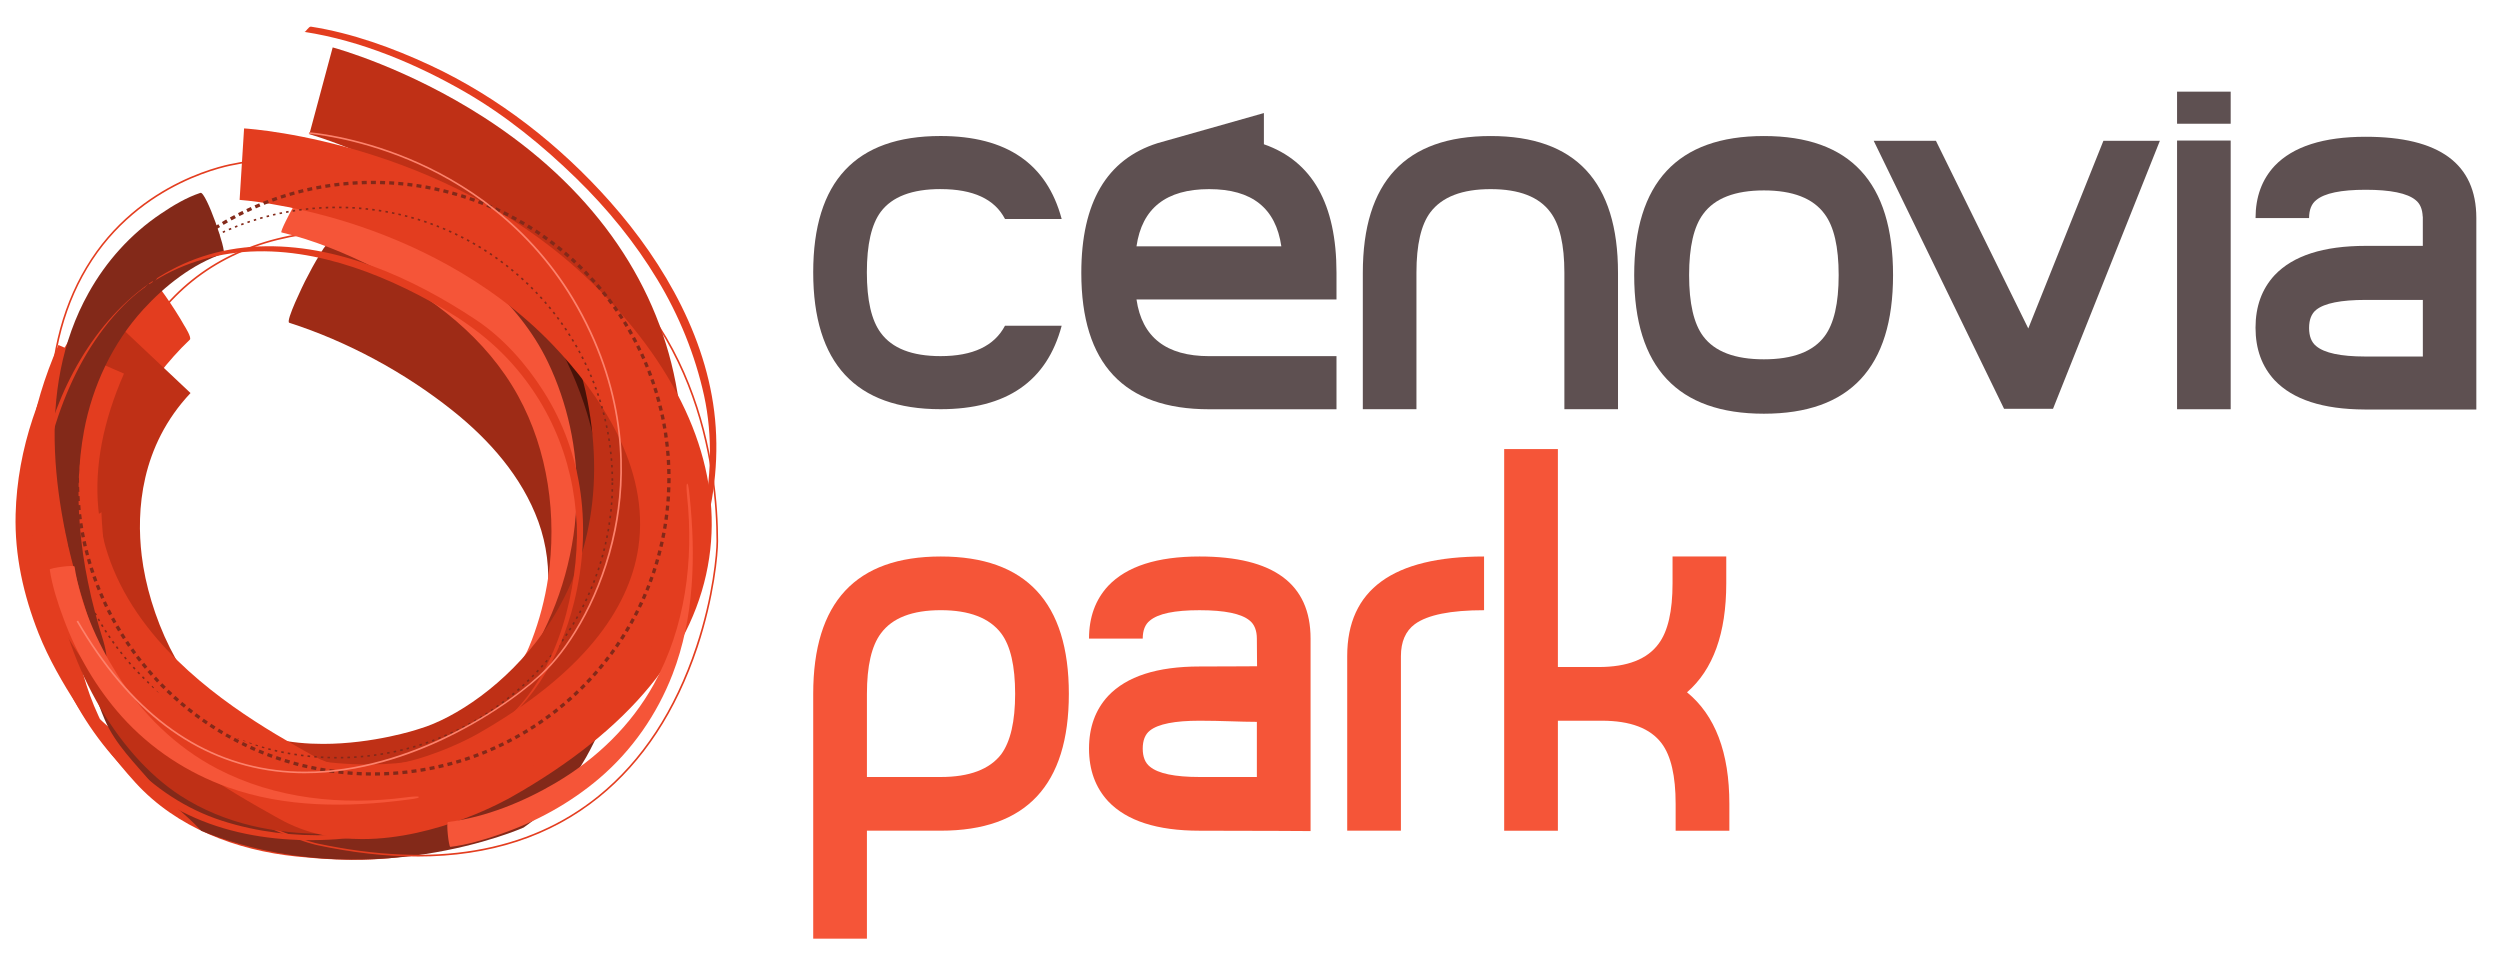
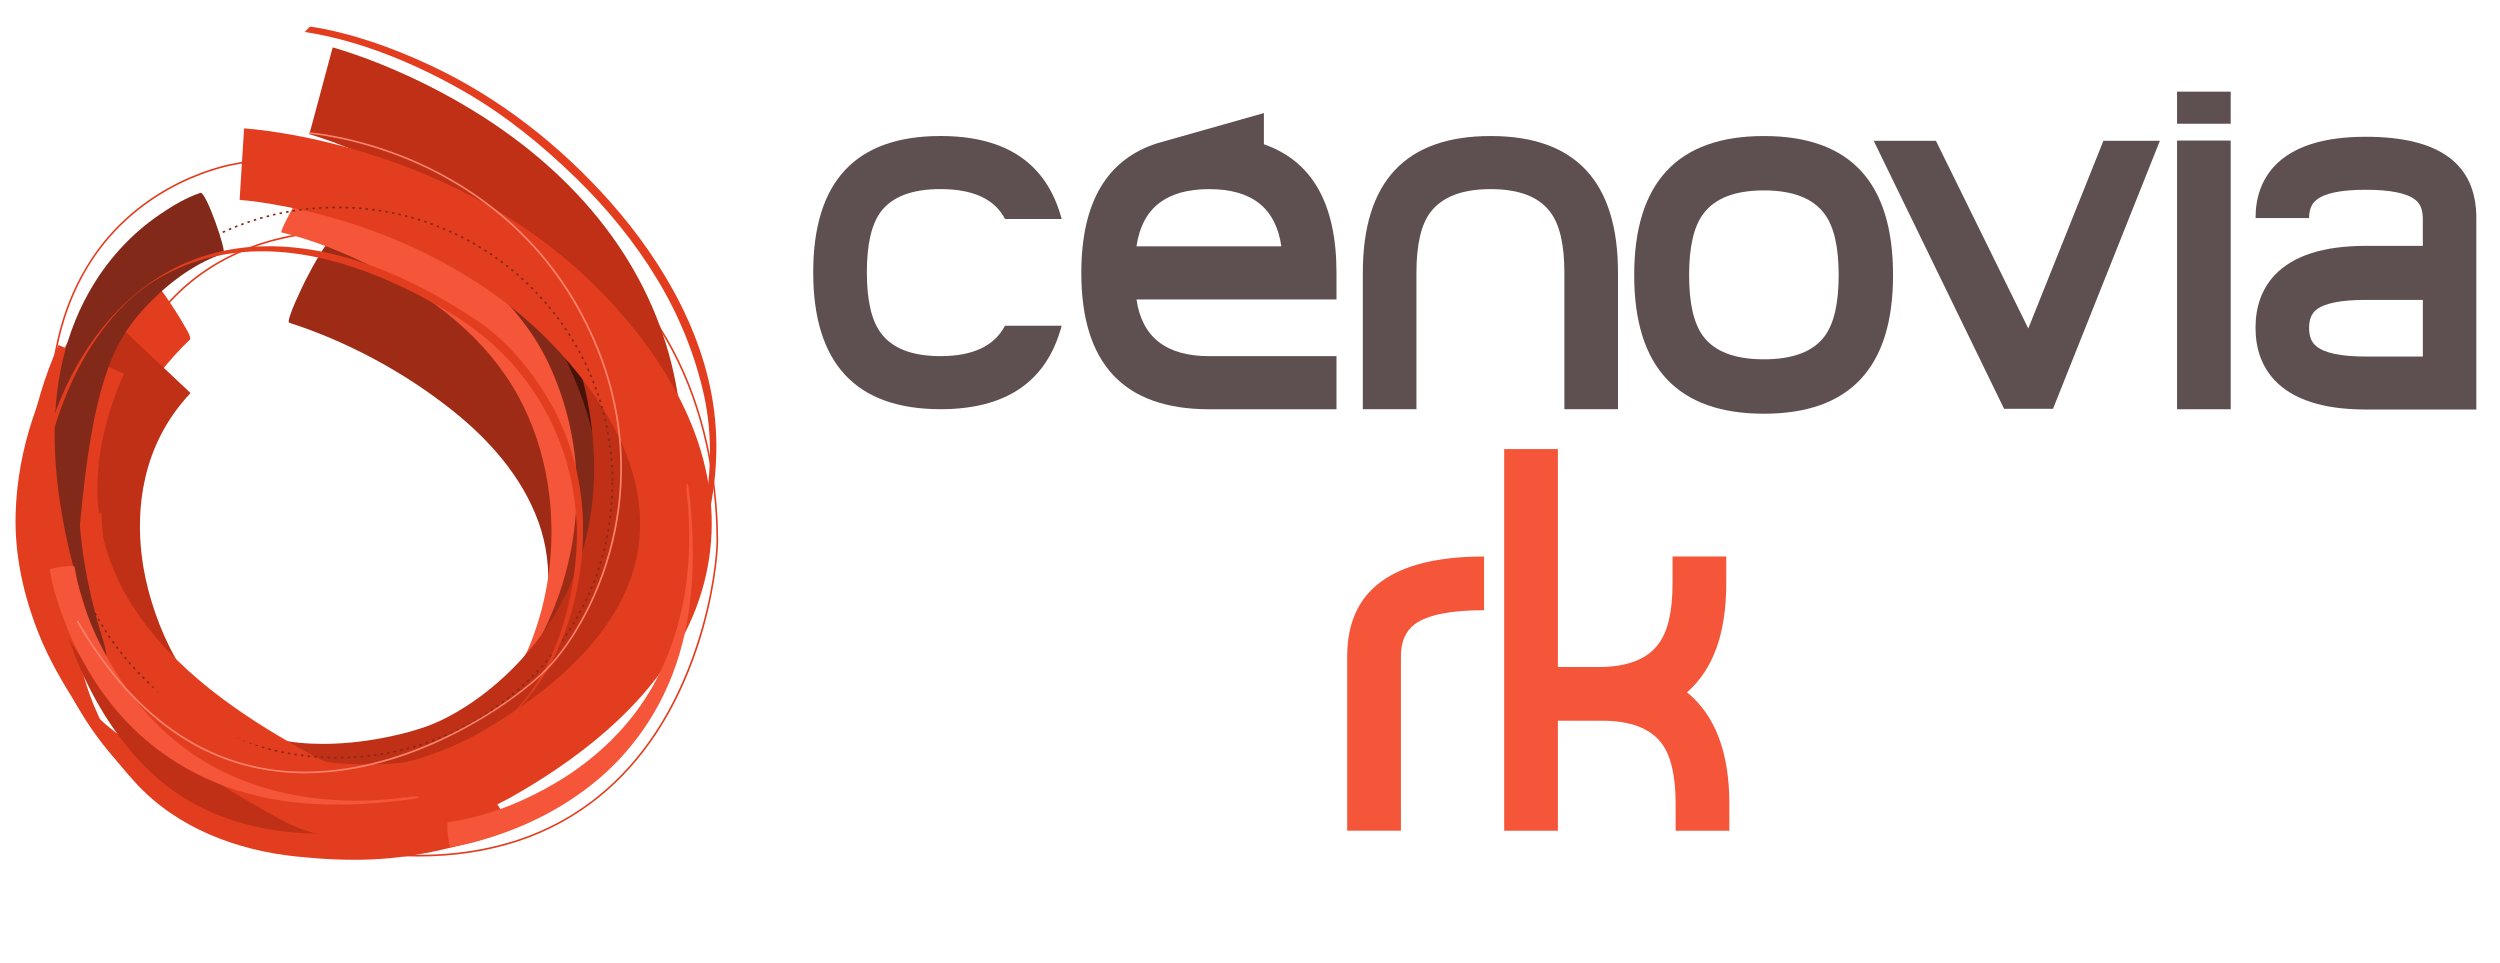
<svg xmlns="http://www.w3.org/2000/svg" width="109" height="42" viewBox="0 0 109 42" fill="none">
-   <path d="M54.799 33.877V31.473C54.071 31.473 53.275 31.423 52.3 31.423C51.219 31.423 50.499 31.566 50.138 31.851C49.928 32.016 49.823 32.279 49.823 32.639C49.823 32.999 49.928 33.262 50.138 33.427C50.499 33.727 51.219 33.877 52.3 33.877C53.381 33.877 53.788 33.877 54.799 33.877ZM57.141 36.235C56.467 36.235 55.527 36.219 52.3 36.219C50.454 36.219 49.125 35.791 48.315 34.935C47.759 34.335 47.481 33.57 47.481 32.639C47.481 31.708 47.759 30.943 48.315 30.343C49.126 29.487 50.454 29.059 52.3 29.059C53.396 29.059 54.448 29.049 54.808 29.049C54.808 28.591 54.799 28.188 54.799 27.843C54.799 27.497 54.694 27.22 54.484 27.055C54.123 26.755 53.396 26.605 52.3 26.605C51.204 26.605 50.499 26.755 50.138 27.055C49.928 27.22 49.823 27.483 49.823 27.843H47.481C47.481 26.912 47.759 26.147 48.315 25.546C49.126 24.691 50.454 24.263 52.3 24.263C55.527 24.263 57.141 25.456 57.141 27.843V36.235Z" fill="#F55538" />
-   <path d="M44.26 30.252C44.26 29.036 44.058 28.158 43.653 27.617C43.142 26.942 42.264 26.604 41.018 26.604C39.772 26.604 38.902 26.942 38.406 27.617C38.001 28.158 37.798 29.036 37.798 30.252V33.877H41.018C42.264 33.877 43.142 33.546 43.653 32.886C44.058 32.331 44.26 31.453 44.26 30.252ZM46.602 30.252C46.602 34.23 44.741 36.218 41.018 36.218H37.798V40.925H35.456V30.252C35.456 26.259 37.311 24.263 41.018 24.263C44.726 24.263 46.602 26.259 46.602 30.252Z" fill="#F55538" />
  <path d="M64.705 26.605C63.249 26.605 62.243 26.807 61.688 27.212C61.283 27.512 61.08 27.978 61.08 28.608V36.218H58.738V28.608C58.738 25.711 60.727 24.263 64.705 24.263V26.605Z" fill="#F55538" />
  <path d="M75.4 36.219H73.058V35.048C73.058 33.832 72.855 32.954 72.45 32.414C71.955 31.753 71.085 31.423 69.838 31.423H67.924V36.219H65.582V19.58H67.924V29.082H69.703C70.949 29.082 71.82 28.744 72.315 28.068C72.721 27.528 72.923 26.65 72.923 25.434V24.263H75.265V25.434C75.265 27.61 74.695 29.194 73.554 30.184C74.785 31.19 75.4 32.811 75.4 35.048V36.218V36.219Z" fill="#F55538" />
  <path d="M80.166 11.996C80.166 10.764 79.961 9.875 79.55 9.328C79.048 8.644 78.167 8.302 76.906 8.302C75.644 8.302 74.762 8.644 74.261 9.328C73.85 9.875 73.645 10.764 73.645 11.996C73.645 13.227 73.85 14.116 74.261 14.663C74.763 15.332 75.644 15.666 76.906 15.666C78.167 15.666 79.049 15.332 79.55 14.663C79.961 14.116 80.166 13.227 80.166 11.996ZM82.537 11.996C82.537 16.023 80.66 18.038 76.905 18.038C73.15 18.038 71.251 16.023 71.251 11.996C71.251 7.968 73.135 5.931 76.905 5.931C80.675 5.931 82.537 7.952 82.537 11.996Z" fill="#5E5051" />
  <path d="M41.009 8.245C42.431 8.245 43.368 8.679 43.818 9.548H46.289C45.645 7.135 43.885 5.93 41.008 5.93C37.307 5.93 35.456 7.911 35.456 11.874C35.456 15.837 37.307 17.841 41.008 17.841C43.885 17.841 45.645 16.628 46.289 14.201H43.818C43.353 15.085 42.416 15.527 41.009 15.527C39.765 15.527 38.896 15.189 38.401 14.512C37.997 13.971 37.795 13.092 37.795 11.874C37.795 10.656 37.997 9.778 38.401 9.236C38.896 8.575 39.765 8.244 41.009 8.244" fill="#5E5051" />
  <path d="M55.106 6.29V4.929L50.827 6.141C50.708 6.17 50.593 6.203 50.48 6.239L50.47 6.242C48.254 6.943 47.145 8.827 47.145 11.899C47.145 15.862 49.003 17.844 52.719 17.844H58.271V15.528H52.719C50.847 15.528 49.79 14.704 49.551 13.056H58.271V11.891C58.271 8.892 57.216 7.025 55.106 6.29M49.551 10.74C49.79 9.077 50.847 8.246 52.719 8.246C54.592 8.246 55.626 9.077 55.866 10.74H49.551Z" fill="#5E5051" />
  <path d="M64.993 5.931C61.277 5.931 59.419 7.92 59.419 11.897V17.842H61.757V11.887C61.757 10.673 61.958 9.797 62.364 9.257C62.874 8.583 63.749 8.246 64.993 8.246C66.238 8.246 67.105 8.583 67.6 9.257C68.005 9.797 68.207 10.673 68.207 11.887V17.842H70.545V11.897C70.545 7.919 68.693 5.931 64.993 5.931Z" fill="#5E5051" />
  <path d="M88.433 14.321L84.407 6.14H81.694L87.378 17.825H89.511L94.17 6.14H91.708L88.433 14.321Z" fill="#5E5051" />
  <path d="M97.258 6.128H94.92V17.843H97.258V6.128Z" fill="#5E5051" />
  <path d="M97.258 3.996H94.92V5.395H97.258V3.996Z" fill="#5E5051" />
  <path d="M107.968 9.501C107.965 7.143 106.357 5.963 103.144 5.963C101.304 5.963 99.979 6.387 99.172 7.234C98.619 7.829 98.342 8.587 98.342 9.507H100.676C100.676 9.149 100.781 8.887 100.989 8.723C101.349 8.423 102.067 8.274 103.144 8.274C104.22 8.274 104.962 8.423 105.32 8.723C105.516 8.876 105.617 9.119 105.63 9.444H105.635V10.72H103.143C101.303 10.72 99.979 11.146 99.172 11.999C98.618 12.598 98.341 13.36 98.341 14.288C98.341 15.216 98.618 15.979 99.172 16.577C99.971 17.421 101.279 17.846 103.093 17.854V17.856H107.968V9.501ZM105.636 15.544H103.113C102.054 15.542 101.345 15.391 100.989 15.092C100.781 14.926 100.676 14.662 100.676 14.299C100.676 13.936 100.781 13.672 100.989 13.506C101.349 13.219 102.067 13.076 103.144 13.076H105.636V15.544V15.544Z" fill="#5E5051" />
  <path d="M5.784 11.236C4.811 12.162 3.987 13.284 3.268 14.412C1.735 16.817 0.757 19.552 0.681 22.417C0.633 24.212 1.023 25.945 1.679 27.609C2.124 28.732 2.737 29.778 3.385 30.796C4.133 31.97 4.974 33.102 5.914 34.133C7.705 36.091 10.307 37.074 12.924 37.344C15.343 37.593 17.113 37.531 19.239 37.054C20.247 36.828 21.266 36.556 22.227 36.168C22.395 36.102 21.231 34.353 21.162 34.257C20.868 33.837 20.561 33.42 20.228 33.03C20.202 33.001 19.86 32.545 19.736 32.597C18.777 32.981 17.756 33.253 16.748 33.482C14.594 33.969 12.347 34.184 10.155 33.911C9.351 33.813 8.559 33.639 7.794 33.386C7.823 33.397 7.855 33.407 7.886 33.417C7.025 33.127 6.21 32.736 5.457 32.232C5.261 32.102 5.072 31.963 4.893 31.817C4.81 31.753 4.726 31.686 4.646 31.617C4.606 31.582 4.566 31.549 4.528 31.513C4.667 31.637 4.469 31.459 4.457 31.447C4.381 31.373 4.302 31.297 4.224 31.219C4.159 31.155 3.837 30.802 4.118 31.113C4.028 31.011 3.693 30.601 4.072 31.068C4.039 31.025 4.002 30.978 3.967 30.934C4.658 31.826 3.623 30.43 4.361 31.468C4.152 31.176 4.726 32.022 4.439 31.58C4.635 31.894 4.684 31.966 4.574 31.789C4.392 31.496 4.782 32.155 4.611 31.853C4.574 31.789 4.376 31.411 4.546 31.741C4.457 31.568 4.372 31.385 4.29 31.206C4.02 30.627 3.806 30.026 3.631 29.41C3.291 28.203 3.149 26.948 3.182 25.697C3.182 25.73 3.18 25.761 3.18 25.794C3.276 22.976 4.292 20.286 5.799 17.923C6.502 16.818 7.319 15.716 8.277 14.809C8.37 14.72 8.051 14.219 8.037 14.198C7.785 13.75 7.501 13.318 7.208 12.896C7.137 12.795 5.929 11.095 5.784 11.236V11.236Z" fill="#E33D1F" />
  <path d="M14.672 9.356C15.39 9.578 16.077 9.893 16.751 10.219C18.321 10.984 19.799 11.949 21.106 13.109C22.761 14.579 24.104 16.4 24.909 18.47C25.936 21.134 25.931 24.047 25.31 26.805C25.266 27.006 25.217 27.207 25.163 27.407C25.126 27.553 25.314 27.329 25.292 27.355C25.432 27.187 25.541 27 25.661 26.815C25.887 26.45 26.154 26.041 26.264 25.618C26.98 22.832 27.093 19.892 26.193 17.132C25.489 14.992 24.184 13.098 22.556 11.553C20.668 9.764 18.269 8.274 15.778 7.476C15.774 7.473 15.768 7.471 15.763 7.47C15.613 7.423 15.175 8.268 15.121 8.359C15.095 8.407 14.585 9.328 14.671 9.356H14.672Z" fill="#471208" />
-   <path d="M8.777 36.226C8.014 35.398 7.354 35.02 6.631 34.164C5.894 33.282 5.032 32.461 4.573 31.392C3.054 27.841 3.182 23.761 4.328 20.134C4.352 20.049 4.685 19.111 4.642 19.674C4.596 20.327 4.415 20.995 4.221 21.615C4.104 21.992 4.335 21.132 4.242 21.529C4.27 21.431 4.287 21.333 4.304 21.234C4.283 21.366 4.281 21.377 4.298 21.267C4.262 21.498 4.235 21.677 4.221 21.911C4.182 22.452 4.171 22.988 4.201 23.531C4.259 24.54 4.398 25.55 4.633 26.537C4.896 27.656 5.214 28.857 5.979 29.748C6.851 30.769 7.712 31.799 8.571 32.832C9.432 33.861 10.272 34.87 11.516 35.457C12.972 36.134 14.59 36.184 16.152 35.919C17.924 35.615 19.632 34.995 21.319 34.364C22.807 33.805 24.105 33.013 25.123 31.773C25.543 31.268 25.907 30.721 26.217 30.147C26.347 29.905 26.466 29.659 26.583 29.393C26.636 29.275 26.685 29.155 26.735 29.034C26.814 28.831 26.665 29.216 26.739 29.015C26.76 28.96 26.781 28.903 26.8 28.849C26.829 28.776 26.854 28.702 26.876 28.63C26.948 28.422 26.785 28.908 26.854 28.704C26.888 28.587 27.003 28.188 26.856 28.702C26.895 28.567 26.995 28.185 26.841 28.781C26.862 28.708 26.876 28.634 26.894 28.561C26.754 29.166 26.832 28.843 26.861 28.702C26.887 28.553 26.773 29.148 26.821 28.895C26.861 28.654 26.775 29.171 26.791 29.069C26.894 28.397 27.054 27.719 27.281 27.076C27.281 27.074 27.404 26.669 27.479 26.688C27.559 26.707 27.479 27.122 27.479 27.125C27.179 29.145 26.559 31.23 25.557 33.012C24.875 34.214 23.968 35.293 22.83 36.081C22.83 36.081 16.004 39.128 8.777 36.226" fill="#832919" />
  <path d="M12.61 14.072C15.148 14.888 17.64 16.235 19.722 17.893C21.332 19.174 22.76 20.785 23.473 22.744C23.842 23.761 23.968 24.838 23.878 25.913C23.821 26.579 23.726 27.016 23.546 27.583C23.526 27.659 23.503 27.734 23.474 27.808C23.583 27.499 23.489 27.765 23.466 27.821C23.438 27.9 23.41 27.976 23.38 28.052C23.554 27.615 23.437 27.904 23.397 27.997C23.268 28.305 23.59 27.583 23.448 27.889C23.296 28.21 23.676 27.422 23.515 27.741C23.357 28.066 23.758 27.285 23.589 27.606C23.445 27.876 23.821 27.193 23.589 27.605C23.538 27.686 23.489 27.77 23.445 27.849C23.001 28.584 22.574 29.408 22.325 30.232C22.33 30.212 22.192 30.643 22.371 30.472C22.58 30.274 22.724 29.977 22.87 29.735C23.959 27.919 24.961 25.919 25.437 23.846C25.692 22.723 25.726 21.587 25.515 20.453C25.125 18.389 23.851 16.623 22.34 15.219C20.129 13.16 17.29 11.638 14.434 10.661C14.4 10.651 14.367 10.64 14.333 10.629C14.226 10.594 13.97 11.052 13.959 11.072C13.72 11.455 13.504 11.858 13.299 12.262C13.25 12.36 12.437 14.013 12.611 14.071L12.61 14.072Z" fill="#9E2B16" />
  <path d="M18.212 37.344C16.836 37.344 15.364 37.177 13.809 36.844C13.786 36.839 11.614 36.345 9.376 34.694C8.057 33.724 6.977 32.551 6.158 31.209C5.134 29.528 4.525 27.576 4.342 25.403C3.895 20.088 4.907 15.887 7.261 13.248C9.09 11.202 11.663 10.116 14.905 10.021C14.922 10.021 16.752 10.042 19.006 10.848C21.088 11.591 23.962 13.178 25.85 16.505L25.789 16.542C23.912 13.233 21.052 11.657 18.984 10.918C16.744 10.116 14.924 10.095 14.905 10.094C11.684 10.19 9.13 11.265 7.314 13.298C4.974 15.921 3.97 20.104 4.415 25.398C4.597 27.558 5.204 29.497 6.22 31.167C7.035 32.503 8.109 33.67 9.416 34.634C11.643 36.276 13.798 36.768 13.823 36.773C18.914 37.86 23.037 37.164 26.078 34.705C27.989 33.158 29.424 30.971 30.346 28.197C31.079 26.002 31.238 24.131 31.238 23.597C31.238 20.56 30.481 13.116 23.475 9.583C19.615 7.638 16.217 7.092 14.046 6.975C11.698 6.85 10.244 7.188 10.231 7.191C10.184 7.197 6.106 7.842 3.807 11.69C1.587 15.406 1.712 20.749 4.176 27.576L4.106 27.603C1.635 20.754 1.508 15.387 3.75 11.651C6.065 7.773 10.174 7.125 10.216 7.12C10.227 7.116 11.693 6.775 14.051 6.903C16.228 7.018 19.632 7.566 23.509 9.52C30.549 13.069 31.31 20.548 31.31 23.597C31.31 24.136 31.149 26.015 30.417 28.22C29.487 31.007 28.043 33.208 26.122 34.76C23.998 36.479 21.351 37.345 18.213 37.345L18.212 37.344Z" fill="#E33D1F" />
  <path d="M15.154 8.39C15.909 8.837 16.613 9.375 17.293 9.922C18.89 11.208 20.347 12.678 21.582 14.313C23.056 16.257 24.188 18.466 24.763 20.843C25.456 23.725 25.204 26.753 24.223 29.537C24.078 29.936 24.507 29.335 24.545 29.274C24.811 28.871 25.091 28.425 25.254 27.966C26.286 25.057 26.561 21.972 25.848 18.955C25.263 16.46 24.022 14.159 22.454 12.145C21.248 10.594 19.837 9.205 18.309 7.976C17.651 7.451 16.97 6.934 16.247 6.504C16.112 6.425 15.01 8.3 15.153 8.39L15.154 8.39Z" fill="#832919" />
  <path d="M12.274 10.134C13.675 10.464 15.048 11.034 16.331 11.674C18.857 12.934 21.209 14.752 22.588 17.259C23.904 19.649 24.291 22.518 23.898 25.197C23.761 26.121 23.522 27.029 23.189 27.902C23.163 27.974 23.134 28.046 23.103 28.115C23.078 28.185 23.079 28.182 23.109 28.103C23.088 28.148 23.072 28.194 23.052 28.24C23.031 28.294 23.006 28.348 22.981 28.402C22.88 28.618 23.007 28.344 22.981 28.407C22.959 28.442 22.945 28.476 22.926 28.514C22.839 28.682 23.064 28.253 22.985 28.402C22.889 28.581 23.094 28.204 23.081 28.225C23.046 28.29 22.526 29.16 22.633 29.221C22.742 29.285 23.235 28.4 23.271 28.333C24.452 26.284 25.11 23.944 25.146 21.578C25.184 19.593 24.746 17.575 23.887 15.783C23.24 14.434 22.269 13.26 21.154 12.269C19.659 10.933 17.876 9.925 16.027 9.154C15.167 8.793 14.274 8.464 13.361 8.247C13.194 8.211 12.78 9.035 12.725 9.137C12.693 9.184 12.193 10.117 12.273 10.135L12.274 10.134Z" fill="#F55538" />
  <path d="M14.109 36.352C12.097 36.352 9.821 35.966 7.847 34.678C5.014 32.831 2.779 28.818 2.285 24.692C1.814 20.759 2.941 17.12 5.455 14.449L8.307 17.137C6.125 19.456 5.944 22.273 6.179 24.226C6.48 26.751 7.884 30.022 9.987 31.392C11.209 32.187 12.704 32.434 14.082 32.434C16.285 32.434 18.191 31.808 18.217 31.797L18.3 31.771C19.823 31.319 22.082 29.842 23.692 27.562C24.605 26.266 25.247 24.825 25.592 23.282C26.002 21.467 26.008 19.499 25.609 17.435C23.939 8.756 13.589 5.881 13.488 5.852L14.505 2.067C14.638 2.102 17.741 2.954 21.107 5.121C25.684 8.073 28.57 12.072 29.46 16.692C30.646 22.857 28.717 27.234 26.894 29.821C24.612 33.056 21.56 34.88 19.455 35.516C19.084 35.643 16.836 36.351 14.11 36.351L14.109 36.352Z" fill="#BF3016" />
  <path d="M15.793 36.584C14.575 36.584 13.33 36.348 12.179 35.7L12.02 35.612C10.092 34.533 6.499 32.521 3.964 29.25C2.495 27.357 1.592 25.301 1.266 23.134C0.888 20.578 1.316 17.854 2.547 15.041L5.405 16.29C3.575 20.475 3.909 24.089 6.429 27.339C8.578 30.106 11.812 31.917 13.55 32.892L13.709 32.979C15.056 33.737 16.841 33.472 18.103 33.119C19.623 32.689 20.781 32.019 20.797 32.013L20.812 32.004C23.015 30.753 24.735 29.384 25.925 27.93C26.981 26.637 27.627 25.272 27.833 23.867C28.352 20.349 26.102 17.134 24.12 15.057C21.279 12.08 17.74 10.517 15.271 9.728C12.542 8.861 10.469 8.715 10.447 8.715L10.642 5.599C11.026 5.622 20.04 6.258 26.378 12.901C29.905 16.603 31.481 20.551 30.921 24.323C30.631 26.294 29.767 28.174 28.342 29.909C26.909 31.658 24.894 33.275 22.358 34.715C22.093 34.87 19.06 36.584 15.793 36.584Z" fill="#E33D1F" />
-   <path d="M8.74 8.408C8.125 8.611 7.538 8.963 7.004 9.325C5.698 10.204 4.625 11.398 3.862 12.771C1.476 17.034 2.371 22.286 3.775 26.711C3.965 27.316 4.181 27.954 4.506 28.507C4.784 28.979 4.536 28.046 4.509 27.959C4.26 27.169 4.022 26.302 3.837 25.391C3.669 24.575 3.549 23.755 3.482 22.924C3.368 21.541 3.413 20.142 3.665 18.777C4.034 16.817 4.906 14.963 6.25 13.487C7.18 12.47 8.412 11.495 9.742 11.057C9.906 11.001 8.978 8.328 8.74 8.408Z" fill="#832919" />
+   <path d="M8.74 8.408C8.125 8.611 7.538 8.963 7.004 9.325C5.698 10.204 4.625 11.398 3.862 12.771C1.476 17.034 2.371 22.286 3.775 26.711C3.965 27.316 4.181 27.954 4.506 28.507C4.784 28.979 4.536 28.046 4.509 27.959C4.26 27.169 4.022 26.302 3.837 25.391C3.669 24.575 3.549 23.755 3.482 22.924C4.034 16.817 4.906 14.963 6.25 13.487C7.18 12.47 8.412 11.495 9.742 11.057C9.906 11.001 8.978 8.328 8.74 8.408Z" fill="#832919" />
  <path d="M14.679 33.071H14.568V32.998H14.679V33.071ZM14.861 33.069V32.998C14.895 32.995 14.928 32.995 14.968 32.995L14.969 33.068C14.933 33.069 14.895 33.069 14.861 33.069ZM14.387 33.065C14.352 33.065 14.316 33.063 14.276 33.063L14.281 32.992C14.318 32.992 14.353 32.994 14.387 32.994V33.065ZM15.15 33.063L15.146 32.99C15.186 32.988 15.222 32.986 15.258 32.986L15.262 33.057C15.223 33.06 15.189 33.061 15.15 33.064V33.063ZM14.095 33.055C14.057 33.053 14.023 33.051 13.987 33.049L13.991 32.978C14.029 32.978 14.06 32.981 14.104 32.981L14.094 33.056L14.095 33.055ZM15.441 33.049L15.438 32.977C15.473 32.975 15.51 32.971 15.545 32.969L15.551 33.042C15.515 33.044 15.481 33.044 15.441 33.049ZM13.806 33.038C13.768 33.033 13.731 33.031 13.699 33.027L13.705 32.954C13.736 32.958 13.777 32.963 13.81 32.965L13.806 33.039V33.038ZM15.732 33.027L15.728 32.954C15.761 32.95 15.799 32.947 15.835 32.945L15.839 33.017C15.801 33.021 15.768 33.025 15.732 33.027ZM13.516 33.012C13.481 33.009 13.441 33.004 13.405 33.002L13.414 32.93C13.45 32.932 13.488 32.936 13.524 32.942L13.517 33.012H13.516ZM16.022 32.999L16.014 32.926C16.051 32.922 16.084 32.918 16.121 32.914L16.131 32.986C16.096 32.992 16.056 32.994 16.022 33V32.999ZM13.225 32.979C13.191 32.977 13.153 32.971 13.119 32.966L13.126 32.895C13.163 32.899 13.197 32.904 13.237 32.908L13.226 32.979L13.225 32.979ZM16.309 32.964L16.302 32.892C16.338 32.887 16.374 32.883 16.407 32.877L16.415 32.947C16.383 32.954 16.348 32.958 16.309 32.964H16.309ZM12.938 32.941C12.9 32.935 12.864 32.93 12.829 32.925L12.843 32.853C12.878 32.859 12.913 32.863 12.949 32.869L12.938 32.941H12.938ZM16.595 32.92L16.585 32.849C16.625 32.843 16.661 32.838 16.695 32.832L16.706 32.904C16.671 32.908 16.633 32.916 16.595 32.92ZM12.648 32.894C12.613 32.888 12.578 32.883 12.542 32.877L12.553 32.805C12.592 32.811 12.625 32.816 12.662 32.824L12.648 32.894ZM16.886 32.872L16.871 32.801C16.909 32.793 16.945 32.79 16.981 32.779L16.993 32.853C16.96 32.859 16.92 32.865 16.886 32.872ZM12.363 32.843C12.325 32.836 12.294 32.827 12.255 32.819L12.271 32.749C12.309 32.757 12.34 32.763 12.38 32.771L12.363 32.843ZM17.172 32.816L17.156 32.746C17.191 32.739 17.23 32.731 17.264 32.724L17.281 32.794C17.244 32.802 17.205 32.808 17.172 32.817L17.172 32.816ZM12.078 32.781C12.042 32.775 12.004 32.767 11.97 32.758L11.987 32.688C12.023 32.696 12.059 32.703 12.094 32.711L12.078 32.78V32.781ZM17.456 32.752L17.439 32.683C17.473 32.676 17.509 32.666 17.547 32.658L17.566 32.729C17.527 32.736 17.49 32.746 17.456 32.752V32.752ZM11.794 32.715C11.76 32.706 11.726 32.699 11.686 32.688L11.708 32.618C11.74 32.628 11.779 32.637 11.813 32.646L11.795 32.715H11.794ZM17.739 32.683L17.72 32.613C17.756 32.605 17.787 32.597 17.827 32.584L17.842 32.657C17.811 32.664 17.772 32.676 17.739 32.683V32.683ZM11.511 32.641C11.477 32.632 11.441 32.622 11.408 32.613L11.427 32.543C11.463 32.553 11.498 32.561 11.531 32.572L11.511 32.641H11.511ZM18.02 32.607L17.999 32.538C18.037 32.527 18.069 32.517 18.104 32.507L18.123 32.577C18.091 32.587 18.053 32.597 18.02 32.607ZM11.234 32.561C11.197 32.551 11.163 32.541 11.128 32.529L11.151 32.46C11.182 32.471 11.219 32.481 11.251 32.494L11.234 32.561ZM18.3 32.525L18.277 32.457C18.317 32.44 18.346 32.433 18.379 32.422L18.403 32.49C18.367 32.503 18.334 32.514 18.3 32.525H18.3ZM10.955 32.474C10.921 32.462 10.887 32.45 10.85 32.439L10.873 32.372C10.908 32.382 10.944 32.392 10.975 32.404L10.954 32.473L10.955 32.474ZM18.574 32.433L18.551 32.365C18.587 32.353 18.621 32.34 18.654 32.328L18.68 32.397C18.645 32.41 18.611 32.422 18.574 32.432V32.433ZM10.677 32.38C10.641 32.366 10.612 32.354 10.576 32.342L10.601 32.275C10.632 32.287 10.668 32.3 10.702 32.311L10.677 32.381V32.38ZM18.852 32.338L18.829 32.269C18.861 32.256 18.89 32.244 18.927 32.232L18.953 32.3C18.919 32.311 18.886 32.325 18.852 32.339V32.338ZM10.403 32.277C10.369 32.265 10.336 32.25 10.301 32.24L10.324 32.17C10.362 32.184 10.396 32.197 10.427 32.209L10.402 32.277H10.403ZM19.121 32.234L19.098 32.164C19.128 32.151 19.164 32.14 19.198 32.124L19.223 32.193C19.189 32.206 19.153 32.219 19.121 32.234ZM10.13 32.17C10.096 32.156 10.062 32.144 10.032 32.13L10.059 32.061C10.091 32.076 10.124 32.09 10.159 32.104L10.13 32.17ZM19.392 32.122L19.362 32.056C19.396 32.042 19.43 32.028 19.462 32.012L19.491 32.08C19.462 32.094 19.424 32.109 19.392 32.122ZM9.864 32.056C9.829 32.041 9.797 32.028 9.766 32.011L9.792 31.946C9.826 31.96 9.858 31.975 9.892 31.99L9.864 32.056ZM19.657 32.007L19.627 31.941C19.66 31.925 19.692 31.91 19.726 31.895L19.755 31.962C19.724 31.977 19.689 31.99 19.657 32.007ZM9.594 31.936C9.564 31.919 9.527 31.905 9.498 31.888L9.526 31.825C9.559 31.838 9.593 31.854 9.629 31.868L9.594 31.937V31.936ZM19.922 31.883L19.89 31.82C19.922 31.803 19.951 31.788 19.984 31.772L20.016 31.835C19.984 31.852 19.951 31.869 19.923 31.884L19.922 31.883ZM9.335 31.807C9.3 31.79 9.27 31.775 9.236 31.758L9.27 31.694C9.3 31.71 9.335 31.725 9.367 31.742L9.335 31.807ZM20.177 31.753L20.147 31.688C20.177 31.673 20.21 31.657 20.245 31.639L20.274 31.705C20.245 31.72 20.213 31.736 20.177 31.753ZM9.073 31.675C9.042 31.657 9.01 31.64 8.978 31.623L9.01 31.559C9.042 31.576 9.075 31.595 9.109 31.61L9.072 31.676L9.073 31.675ZM20.434 31.618L20.4 31.555C20.434 31.537 20.465 31.52 20.497 31.504L20.531 31.568C20.5 31.586 20.468 31.601 20.434 31.618ZM8.817 31.535C8.788 31.517 8.758 31.499 8.723 31.481L8.76 31.417C8.791 31.436 8.823 31.454 8.856 31.469L8.818 31.535H8.817ZM20.687 31.477L20.653 31.415C20.686 31.398 20.716 31.379 20.748 31.36L20.78 31.422C20.752 31.443 20.723 31.461 20.686 31.477H20.687ZM8.564 31.389C8.533 31.369 8.502 31.352 8.471 31.332L8.509 31.27C8.54 31.288 8.573 31.306 8.604 31.326L8.564 31.389ZM20.939 31.329L20.904 31.268C20.933 31.248 20.963 31.23 20.996 31.211L21.028 31.272C21 31.292 20.97 31.311 20.938 31.328L20.939 31.329ZM8.319 31.236C8.284 31.217 8.257 31.196 8.225 31.18L8.265 31.117C8.296 31.138 8.326 31.157 8.356 31.176L8.32 31.236H8.319ZM21.188 31.176L21.146 31.115C21.178 31.096 21.209 31.076 21.239 31.058L21.281 31.117C21.245 31.138 21.216 31.157 21.188 31.176ZM8.073 31.076C8.044 31.059 8.013 31.037 7.982 31.018L8.022 30.959C8.051 30.977 8.081 30.997 8.113 31.018L8.073 31.076ZM21.427 31.016L21.389 30.953C21.42 30.936 21.449 30.915 21.476 30.897L21.521 30.953C21.49 30.974 21.459 30.997 21.427 31.016ZM7.83 30.915C7.8 30.894 7.771 30.873 7.743 30.852L7.781 30.791C7.81 30.812 7.844 30.836 7.869 30.855L7.829 30.915L7.83 30.915ZM21.669 30.852L21.627 30.791C21.657 30.769 21.688 30.75 21.715 30.728L21.756 30.786C21.726 30.809 21.698 30.828 21.669 30.852V30.852ZM7.592 30.745C7.563 30.722 7.536 30.703 7.507 30.68L7.548 30.623C7.577 30.645 7.609 30.666 7.639 30.688L7.592 30.746V30.745ZM21.905 30.679L21.861 30.622C21.89 30.6 21.917 30.578 21.948 30.555L21.99 30.613C21.962 30.636 21.935 30.657 21.905 30.679ZM7.359 30.571C7.331 30.547 7.304 30.524 7.276 30.505L7.319 30.445C7.348 30.468 7.375 30.491 7.405 30.514L7.359 30.571ZM22.133 30.502L22.092 30.445C22.117 30.422 22.147 30.401 22.174 30.377L22.216 30.434C22.191 30.457 22.165 30.48 22.133 30.502H22.133ZM7.133 30.389C7.102 30.366 7.076 30.345 7.047 30.32L7.093 30.261C7.123 30.285 7.153 30.309 7.18 30.331L7.133 30.389ZM22.358 30.32L22.316 30.261C22.341 30.24 22.371 30.218 22.398 30.193L22.441 30.252C22.419 30.273 22.393 30.297 22.357 30.32H22.358ZM6.908 30.203C6.88 30.181 6.852 30.156 6.828 30.132L6.872 30.076C6.899 30.1 6.931 30.124 6.956 30.147L6.908 30.203ZM22.583 30.134L22.537 30.075C22.565 30.052 22.588 30.029 22.617 30.005L22.666 30.06C22.639 30.083 22.612 30.106 22.583 30.134ZM6.689 30.011C6.664 29.988 6.634 29.964 6.607 29.938L6.656 29.886C6.683 29.909 6.713 29.934 6.737 29.956L6.689 30.011ZM22.801 29.938L22.754 29.886C22.777 29.86 22.806 29.836 22.832 29.811L22.88 29.867C22.852 29.889 22.829 29.913 22.8 29.937L22.801 29.938ZM6.474 29.812C6.45 29.791 6.418 29.765 6.395 29.741L6.446 29.688C6.471 29.711 6.499 29.736 6.521 29.761L6.474 29.812ZM23.015 29.741L22.962 29.688C22.99 29.663 23.015 29.638 23.042 29.615L23.088 29.665C23.064 29.692 23.04 29.715 23.015 29.742V29.741ZM6.261 29.615C6.238 29.588 6.21 29.563 6.187 29.535L6.238 29.485C6.261 29.511 6.288 29.535 6.315 29.562L6.261 29.614V29.615ZM23.218 29.537L23.17 29.486C23.194 29.461 23.218 29.436 23.249 29.409L23.295 29.461C23.272 29.486 23.249 29.512 23.218 29.537ZM6.061 29.407C6.036 29.382 6.01 29.355 5.984 29.327L6.036 29.277C6.061 29.302 6.084 29.332 6.113 29.357L6.061 29.407L6.061 29.407ZM23.426 29.328L23.372 29.276C23.396 29.25 23.42 29.225 23.447 29.199L23.502 29.249C23.474 29.274 23.451 29.3 23.426 29.327V29.328ZM5.86 29.195C5.834 29.169 5.809 29.142 5.784 29.113L5.839 29.064C5.86 29.091 5.885 29.12 5.911 29.147L5.86 29.195ZM23.622 29.113L23.572 29.066C23.596 29.04 23.617 29.012 23.639 28.984L23.696 29.035C23.671 29.061 23.647 29.088 23.622 29.113V29.113ZM5.664 28.979C5.641 28.951 5.616 28.924 5.595 28.895L5.647 28.85C5.673 28.876 5.696 28.903 5.717 28.931L5.664 28.979ZM23.816 28.895L23.761 28.85C23.783 28.821 23.81 28.791 23.835 28.767L23.885 28.813C23.862 28.843 23.841 28.871 23.815 28.896L23.816 28.895ZM5.475 28.756C5.45 28.729 5.426 28.701 5.405 28.675L5.462 28.629C5.483 28.655 5.508 28.684 5.529 28.71L5.474 28.756H5.475ZM24.003 28.674L23.947 28.628C23.969 28.599 23.994 28.571 24.017 28.544L24.074 28.59C24.051 28.616 24.028 28.647 24.003 28.674ZM5.291 28.531C5.266 28.503 5.245 28.474 5.226 28.447L5.281 28.402C5.303 28.43 5.327 28.458 5.349 28.489L5.292 28.531H5.291ZM24.186 28.447L24.128 28.401C24.152 28.373 24.169 28.345 24.193 28.316L24.256 28.361C24.231 28.388 24.21 28.416 24.187 28.447H24.186ZM5.11 28.301C5.091 28.274 5.066 28.244 5.047 28.217L5.106 28.173C5.129 28.201 5.151 28.23 5.171 28.261L5.111 28.302L5.11 28.301ZM24.363 28.214L24.302 28.172C24.324 28.141 24.35 28.113 24.372 28.084L24.428 28.126C24.406 28.155 24.381 28.184 24.363 28.214ZM4.94 28.07C4.919 28.04 4.896 28.009 4.874 27.98L4.937 27.939C4.956 27.967 4.975 27.998 4.998 28.027L4.939 28.071L4.94 28.07ZM24.535 27.98L24.475 27.937C24.499 27.907 24.516 27.878 24.538 27.849L24.595 27.89C24.577 27.919 24.556 27.95 24.535 27.981L24.535 27.98ZM4.774 27.83C4.751 27.801 4.729 27.77 4.711 27.739L4.771 27.702C4.791 27.732 4.811 27.761 4.83 27.79L4.774 27.83ZM24.701 27.739L24.64 27.697C24.657 27.667 24.68 27.639 24.698 27.609L24.758 27.647C24.74 27.679 24.718 27.708 24.701 27.739ZM4.61 27.588C4.592 27.561 4.571 27.529 4.549 27.499L4.612 27.459C4.633 27.49 4.648 27.519 4.671 27.55L4.609 27.588H4.61ZM24.856 27.495L24.795 27.456C24.816 27.426 24.837 27.395 24.856 27.363L24.915 27.403C24.898 27.434 24.878 27.463 24.856 27.496V27.495ZM4.455 27.345C4.436 27.313 4.415 27.282 4.398 27.251L4.459 27.212C4.479 27.245 4.5 27.276 4.516 27.307L4.455 27.345V27.345ZM25.014 27.247L24.951 27.208C24.968 27.179 24.985 27.148 25.005 27.117L25.067 27.153C25.048 27.182 25.029 27.215 25.014 27.246V27.247ZM4.308 27.095C4.287 27.063 4.27 27.032 4.255 27.002L4.316 26.965C4.329 26.997 4.351 27.029 4.366 27.059L4.308 27.096V27.095ZM25.156 26.995L25.1 26.96C25.112 26.929 25.132 26.897 25.148 26.866L25.215 26.899C25.198 26.932 25.177 26.965 25.156 26.996V26.995ZM4.16 26.842C4.144 26.811 4.129 26.78 4.11 26.747L4.171 26.712C4.192 26.744 4.209 26.776 4.226 26.807L4.161 26.841L4.16 26.842ZM25.303 26.741L25.238 26.706C25.253 26.674 25.271 26.643 25.288 26.61L25.35 26.644C25.339 26.675 25.321 26.707 25.304 26.74L25.303 26.741ZM4.026 26.587C4.009 26.555 3.994 26.521 3.975 26.49L4.041 26.459C4.057 26.49 4.072 26.521 4.09 26.553L4.027 26.587H4.026ZM25.44 26.483L25.373 26.45C25.386 26.419 25.405 26.385 25.424 26.352L25.485 26.385C25.469 26.419 25.456 26.45 25.44 26.483ZM3.894 26.327C3.876 26.293 3.862 26.263 3.846 26.229L3.909 26.198C3.928 26.231 3.94 26.263 3.96 26.295L3.894 26.327ZM25.567 26.221L25.5 26.19C25.517 26.157 25.534 26.125 25.55 26.091L25.616 26.12C25.599 26.154 25.582 26.187 25.567 26.221ZM3.77 26.064C3.755 26.032 3.74 25.998 3.726 25.967L3.791 25.936C3.804 25.969 3.82 26.002 3.837 26.036L3.77 26.064ZM25.687 25.954L25.624 25.925C25.641 25.893 25.654 25.86 25.669 25.825L25.731 25.856C25.719 25.887 25.703 25.921 25.688 25.954L25.687 25.954ZM3.65 25.799C3.64 25.768 3.621 25.734 3.608 25.7L3.676 25.672C3.69 25.707 3.703 25.74 3.719 25.773L3.65 25.8V25.799ZM25.805 25.688L25.738 25.66C25.752 25.625 25.765 25.594 25.779 25.559L25.847 25.586C25.834 25.62 25.818 25.653 25.805 25.688ZM3.541 25.534C3.528 25.499 3.512 25.467 3.503 25.43L3.567 25.405C3.583 25.438 3.594 25.472 3.606 25.507L3.54 25.534H3.541ZM25.915 25.416L25.847 25.391C25.864 25.357 25.875 25.323 25.887 25.289L25.957 25.316C25.942 25.35 25.928 25.384 25.915 25.417L25.915 25.416ZM3.432 25.262C3.423 25.226 3.408 25.192 3.398 25.159L3.465 25.135C3.478 25.167 3.489 25.2 3.503 25.235L3.432 25.262ZM26.013 25.143L25.95 25.117C25.963 25.085 25.977 25.049 25.986 25.016L26.055 25.039C26.045 25.073 26.03 25.108 26.013 25.143ZM3.334 24.987C3.324 24.953 3.313 24.919 3.301 24.884L3.368 24.862C3.38 24.897 3.393 24.93 3.403 24.963L3.334 24.987ZM26.115 24.868L26.047 24.843C26.057 24.809 26.071 24.775 26.081 24.74L26.149 24.762C26.136 24.797 26.126 24.833 26.116 24.867L26.115 24.868ZM3.245 24.71C3.231 24.678 3.222 24.64 3.21 24.608L3.28 24.586C3.291 24.619 3.301 24.654 3.314 24.689L3.245 24.71H3.245ZM26.205 24.591L26.134 24.568C26.144 24.533 26.155 24.499 26.165 24.464L26.238 24.485C26.222 24.518 26.213 24.554 26.205 24.59V24.591ZM3.155 24.432C3.148 24.399 3.138 24.363 3.127 24.328L3.197 24.308C3.207 24.343 3.221 24.376 3.226 24.412L3.155 24.432ZM26.287 24.309L26.216 24.289C26.226 24.253 26.238 24.22 26.244 24.184L26.317 24.203C26.309 24.237 26.298 24.274 26.287 24.308V24.309ZM3.079 24.153C3.069 24.118 3.062 24.081 3.053 24.048L3.119 24.03C3.13 24.062 3.14 24.1 3.15 24.134L3.079 24.153ZM26.361 24.026L26.291 24.01C26.303 23.976 26.308 23.938 26.318 23.903L26.392 23.922C26.382 23.956 26.372 23.99 26.361 24.025V24.026ZM3.006 23.869C2.999 23.835 2.992 23.801 2.982 23.762L3.052 23.746C3.062 23.783 3.069 23.816 3.077 23.853L3.006 23.869L3.006 23.869ZM26.431 23.745L26.361 23.729C26.365 23.693 26.378 23.659 26.384 23.622L26.45 23.637C26.446 23.672 26.439 23.709 26.431 23.745ZM2.943 23.586C2.936 23.551 2.928 23.517 2.92 23.479L2.992 23.466C2.997 23.5 3.006 23.535 3.014 23.572L2.943 23.586ZM26.492 23.46L26.422 23.446C26.43 23.409 26.433 23.373 26.439 23.338L26.515 23.352C26.507 23.388 26.5 23.423 26.492 23.459V23.46ZM2.886 23.302C2.877 23.265 2.874 23.229 2.865 23.195L2.937 23.183C2.943 23.217 2.949 23.252 2.957 23.287L2.886 23.302ZM26.547 23.173L26.475 23.162C26.48 23.127 26.489 23.09 26.496 23.055L26.566 23.067C26.557 23.101 26.554 23.139 26.547 23.173ZM2.833 23.015C2.828 22.979 2.822 22.943 2.816 22.906L2.887 22.895C2.894 22.931 2.899 22.968 2.903 23.003L2.833 23.015L2.833 23.015ZM26.597 22.888L26.522 22.876C26.528 22.84 26.534 22.806 26.536 22.77L26.61 22.78C26.606 22.815 26.601 22.85 26.597 22.889V22.888ZM2.791 22.725C2.786 22.693 2.78 22.654 2.776 22.619L2.848 22.607C2.85 22.644 2.859 22.68 2.863 22.714L2.791 22.725ZM26.637 22.599L26.565 22.589C26.567 22.554 26.572 22.517 26.578 22.481L26.648 22.491C26.648 22.525 26.643 22.561 26.637 22.599ZM2.753 22.439C2.749 22.403 2.743 22.366 2.743 22.33L2.812 22.322C2.817 22.357 2.823 22.394 2.827 22.431L2.754 22.439L2.753 22.439ZM26.669 22.31L26.597 22.303C26.601 22.267 26.606 22.23 26.61 22.193L26.683 22.2C26.677 22.237 26.672 22.273 26.669 22.31ZM2.724 22.147C2.718 22.111 2.716 22.075 2.714 22.04L2.786 22.032C2.789 22.069 2.791 22.105 2.794 22.141L2.724 22.146V22.147ZM26.695 22.019L26.627 22.014C26.631 21.977 26.632 21.943 26.635 21.905L26.704 21.911C26.7 21.948 26.698 21.984 26.695 22.019ZM2.699 21.858C2.698 21.82 2.694 21.785 2.691 21.749L2.766 21.744C2.766 21.78 2.77 21.818 2.772 21.853L2.699 21.858ZM26.719 21.73L26.648 21.726C26.648 21.689 26.649 21.651 26.649 21.617L26.723 21.619C26.721 21.656 26.721 21.693 26.719 21.729V21.73ZM2.683 21.568C2.682 21.53 2.682 21.494 2.679 21.458L2.751 21.456C2.753 21.492 2.753 21.528 2.755 21.563L2.683 21.568ZM26.729 21.439L26.658 21.437V21.327L26.734 21.331C26.73 21.364 26.729 21.402 26.729 21.439ZM2.677 21.276C2.674 21.241 2.671 21.204 2.671 21.169H2.743C2.749 21.204 2.749 21.24 2.749 21.276H2.677ZM26.734 21.145L26.66 21.144V21.037H26.738C26.738 21.074 26.738 21.111 26.734 21.145ZM2.743 20.986H2.671V20.877H2.749C2.743 20.913 2.743 20.948 2.743 20.986ZM26.66 20.96V20.852L26.734 20.851C26.734 20.888 26.734 20.923 26.738 20.96H26.66ZM2.748 20.698L2.676 20.694C2.676 20.658 2.678 20.623 2.682 20.585L2.752 20.588C2.75 20.622 2.75 20.659 2.748 20.698V20.698ZM26.658 20.67C26.657 20.635 26.657 20.599 26.651 20.564L26.729 20.56V20.669L26.658 20.67H26.658ZM2.764 20.408L2.69 20.404C2.69 20.366 2.691 20.331 2.694 20.295L2.766 20.3C2.764 20.335 2.764 20.371 2.764 20.408ZM26.648 20.384C26.648 20.347 26.643 20.308 26.638 20.272L26.712 20.269C26.712 20.305 26.719 20.342 26.721 20.377L26.648 20.383V20.384ZM2.78 20.118L2.708 20.114C2.71 20.077 2.714 20.041 2.716 20.003L2.788 20.01C2.785 20.047 2.779 20.083 2.779 20.118H2.78ZM26.627 20.095C26.627 20.058 26.622 20.02 26.62 19.985L26.692 19.979C26.694 20.016 26.695 20.052 26.698 20.088L26.626 20.095H26.627ZM2.805 19.83L2.731 19.824C2.737 19.788 2.742 19.749 2.743 19.713L2.816 19.722C2.812 19.758 2.809 19.794 2.805 19.83ZM26.601 19.806C26.597 19.769 26.595 19.733 26.588 19.698L26.66 19.69C26.664 19.724 26.669 19.764 26.673 19.797L26.601 19.805V19.806ZM2.84 19.543L2.766 19.533C2.77 19.497 2.776 19.461 2.779 19.424L2.85 19.433C2.848 19.47 2.842 19.508 2.84 19.543ZM26.567 19.518C26.566 19.481 26.557 19.445 26.554 19.411L26.627 19.399C26.632 19.436 26.637 19.474 26.638 19.508L26.567 19.518ZM2.877 19.255L2.805 19.246C2.809 19.209 2.816 19.172 2.822 19.138L2.894 19.146C2.887 19.185 2.879 19.22 2.877 19.255ZM26.528 19.231C26.522 19.195 26.521 19.16 26.509 19.123L26.582 19.112C26.585 19.146 26.594 19.185 26.601 19.22L26.528 19.231ZM2.926 18.971L2.85 18.959C2.859 18.921 2.866 18.884 2.874 18.85L2.943 18.864C2.936 18.899 2.928 18.934 2.926 18.972V18.971ZM26.48 18.946C26.475 18.909 26.467 18.875 26.465 18.84L26.534 18.825C26.538 18.861 26.543 18.897 26.552 18.934L26.48 18.946ZM2.976 18.686L2.903 18.67C2.912 18.634 2.92 18.598 2.927 18.562L2.997 18.577C2.991 18.614 2.983 18.648 2.976 18.685V18.686ZM26.427 18.661C26.42 18.625 26.412 18.59 26.403 18.554L26.475 18.541C26.484 18.576 26.492 18.613 26.496 18.647L26.427 18.662L26.427 18.661ZM3.035 18.401L2.967 18.385C2.972 18.351 2.983 18.315 2.992 18.281L3.062 18.296C3.053 18.331 3.043 18.367 3.035 18.401H3.035ZM26.365 18.377C26.361 18.344 26.348 18.306 26.341 18.273L26.412 18.256C26.422 18.29 26.43 18.327 26.435 18.363L26.364 18.377H26.365ZM3.102 18.122L3.033 18.103C3.039 18.067 3.048 18.033 3.062 17.997L3.13 18.014C3.119 18.05 3.111 18.086 3.102 18.121V18.122ZM26.3 18.096C26.289 18.061 26.282 18.025 26.27 17.992L26.341 17.974C26.352 18.008 26.361 18.043 26.372 18.081L26.299 18.096L26.3 18.096ZM3.174 17.84L3.107 17.821C3.117 17.786 3.128 17.752 3.138 17.717L3.207 17.735C3.198 17.771 3.186 17.806 3.175 17.84H3.174ZM26.222 17.816C26.213 17.784 26.207 17.748 26.196 17.714L26.264 17.692C26.275 17.729 26.287 17.764 26.294 17.798L26.222 17.816ZM3.256 17.561L3.188 17.542C3.199 17.507 3.207 17.471 3.221 17.437L3.288 17.459C3.277 17.491 3.267 17.529 3.257 17.561H3.256ZM26.144 17.54C26.131 17.504 26.121 17.471 26.112 17.435L26.18 17.414C26.193 17.447 26.201 17.483 26.213 17.519L26.144 17.54ZM3.346 17.285L3.277 17.262C3.286 17.227 3.3 17.194 3.313 17.16L3.379 17.183C3.369 17.216 3.356 17.253 3.346 17.285H3.346ZM26.056 17.262C26.045 17.227 26.033 17.195 26.021 17.16L26.091 17.137C26.102 17.17 26.114 17.206 26.125 17.241L26.056 17.262V17.262ZM3.44 17.01L3.37 16.987C3.386 16.952 3.395 16.918 3.408 16.885L3.478 16.908C3.463 16.942 3.451 16.977 3.44 17.01ZM25.963 16.988C25.95 16.955 25.935 16.921 25.921 16.887L25.994 16.863C26.001 16.896 26.013 16.933 26.03 16.965L25.962 16.988H25.963ZM3.541 16.738L3.476 16.712C3.486 16.68 3.503 16.643 3.512 16.611L3.583 16.637C3.567 16.672 3.554 16.706 3.541 16.738ZM25.86 16.718C25.847 16.683 25.836 16.651 25.818 16.618L25.888 16.591C25.9 16.623 25.911 16.657 25.927 16.693L25.86 16.718ZM3.646 16.469L3.583 16.44C3.596 16.407 3.608 16.374 3.625 16.341L3.691 16.368C3.676 16.402 3.663 16.434 3.647 16.469H3.646ZM25.752 16.45C25.738 16.416 25.726 16.385 25.71 16.351L25.778 16.323C25.792 16.356 25.805 16.389 25.818 16.425L25.752 16.45ZM3.764 16.2L3.694 16.173C3.709 16.14 3.725 16.106 3.739 16.072L3.806 16.101C3.791 16.135 3.776 16.169 3.764 16.2ZM25.64 16.185C25.623 16.152 25.608 16.119 25.596 16.087L25.66 16.058C25.672 16.09 25.689 16.122 25.708 16.156L25.641 16.185L25.64 16.185ZM3.883 15.938L3.816 15.907C3.831 15.874 3.852 15.842 3.862 15.809L3.931 15.839C3.914 15.873 3.898 15.904 3.882 15.938H3.883ZM25.516 15.922C25.505 15.892 25.488 15.859 25.471 15.825L25.537 15.796C25.556 15.828 25.566 15.861 25.583 15.893L25.516 15.922ZM4.009 15.679L3.947 15.645C3.962 15.611 3.978 15.58 3.995 15.547L4.057 15.579C4.045 15.61 4.026 15.644 4.01 15.679L4.009 15.679ZM25.387 15.664C25.375 15.633 25.354 15.6 25.341 15.569L25.407 15.534C25.425 15.568 25.44 15.6 25.457 15.633L25.387 15.663V15.664ZM4.141 15.42L4.08 15.386C4.096 15.354 4.118 15.321 4.13 15.29L4.196 15.323C4.177 15.356 4.161 15.386 4.142 15.42H4.141ZM25.258 15.408C25.242 15.376 25.226 15.345 25.209 15.314L25.27 15.28C25.287 15.31 25.309 15.343 25.322 15.373L25.258 15.408ZM4.282 15.167L4.22 15.131C4.238 15.098 4.259 15.066 4.276 15.035L4.337 15.07C4.318 15.102 4.299 15.133 4.282 15.167ZM25.12 15.155C25.103 15.123 25.085 15.092 25.065 15.062L25.126 15.025C25.147 15.056 25.164 15.088 25.185 15.118L25.12 15.155ZM4.427 14.913L4.366 14.877C4.383 14.847 4.402 14.815 4.423 14.784L4.484 14.819C4.463 14.85 4.446 14.883 4.428 14.913L4.427 14.913ZM24.972 14.906C24.953 14.874 24.934 14.846 24.915 14.814L24.976 14.776C25.001 14.807 25.018 14.838 25.035 14.867L24.972 14.906ZM4.579 14.667L4.518 14.629C4.539 14.597 4.557 14.566 4.579 14.536L4.64 14.577C4.619 14.606 4.6 14.634 4.579 14.667ZM24.823 14.659C24.804 14.629 24.786 14.598 24.764 14.57L24.825 14.529C24.846 14.56 24.866 14.59 24.884 14.623L24.823 14.659ZM4.736 14.424L4.677 14.385C4.698 14.354 4.72 14.323 4.736 14.292L4.801 14.334C4.778 14.364 4.759 14.395 4.736 14.423V14.424ZM24.666 14.417C24.646 14.387 24.625 14.357 24.604 14.329L24.666 14.287C24.686 14.316 24.703 14.347 24.728 14.378L24.666 14.416V14.417ZM4.903 14.184L4.843 14.144C4.866 14.114 4.886 14.084 4.906 14.052L4.965 14.095C4.943 14.123 4.921 14.157 4.903 14.184V14.184ZM24.499 14.176C24.482 14.15 24.463 14.119 24.442 14.089L24.499 14.047C24.52 14.076 24.539 14.107 24.562 14.138L24.499 14.175V14.176ZM5.07 13.95L5.013 13.905C5.036 13.877 5.056 13.847 5.074 13.818L5.134 13.863C5.113 13.891 5.094 13.92 5.071 13.95H5.07ZM24.332 13.944C24.312 13.917 24.292 13.887 24.271 13.856L24.327 13.815C24.35 13.844 24.373 13.873 24.394 13.901L24.333 13.944H24.332ZM5.243 13.718L5.188 13.673C5.212 13.645 5.234 13.617 5.257 13.587L5.312 13.63C5.289 13.661 5.267 13.691 5.244 13.719L5.243 13.718ZM24.161 13.714C24.137 13.684 24.115 13.657 24.094 13.63L24.153 13.584C24.17 13.611 24.193 13.642 24.219 13.668L24.162 13.714H24.161ZM5.424 13.493L5.368 13.445C5.391 13.417 5.414 13.388 5.439 13.361L5.496 13.409C5.471 13.436 5.45 13.464 5.424 13.493ZM23.98 13.487C23.957 13.461 23.936 13.432 23.913 13.404L23.968 13.357C23.989 13.384 24.011 13.413 24.037 13.442L23.98 13.487ZM5.612 13.268L5.555 13.222C5.578 13.194 5.603 13.167 5.626 13.14L5.685 13.188C5.66 13.214 5.635 13.242 5.612 13.268ZM23.793 13.265C23.773 13.238 23.747 13.209 23.726 13.184L23.781 13.136C23.802 13.163 23.827 13.191 23.848 13.218L23.793 13.264V13.265ZM5.803 13.054L5.746 13.003C5.769 12.976 5.797 12.95 5.821 12.923L5.874 12.971C5.85 12.998 5.826 13.023 5.803 13.054H5.803ZM23.603 13.049C23.582 13.021 23.554 12.994 23.529 12.968L23.585 12.919C23.61 12.947 23.634 12.973 23.659 13L23.604 13.049H23.603ZM5.998 12.838L5.946 12.788C5.969 12.763 5.991 12.737 6.02 12.709L6.072 12.76C6.051 12.787 6.023 12.814 5.998 12.838ZM23.407 12.834C23.382 12.81 23.357 12.784 23.336 12.757L23.384 12.708C23.41 12.734 23.437 12.759 23.46 12.787L23.408 12.834H23.407ZM6.202 12.63L6.147 12.579C6.172 12.554 6.202 12.527 6.225 12.502L6.277 12.554C6.25 12.579 6.225 12.605 6.202 12.631V12.63ZM23.205 12.627C23.184 12.601 23.157 12.576 23.129 12.55L23.184 12.501C23.205 12.525 23.233 12.55 23.256 12.576L23.205 12.627ZM6.404 12.426L6.355 12.375C6.38 12.35 6.407 12.325 6.434 12.3L6.483 12.351C6.458 12.376 6.431 12.401 6.405 12.426H6.404ZM23 12.423C22.974 12.399 22.948 12.372 22.921 12.349L22.97 12.295C22.998 12.32 23.025 12.345 23.053 12.37L23.001 12.422L23 12.423ZM6.615 12.229L6.566 12.177C6.591 12.151 6.618 12.126 6.644 12.102L6.697 12.155C6.669 12.18 6.642 12.204 6.614 12.228L6.615 12.229ZM22.788 12.226C22.762 12.2 22.735 12.178 22.708 12.152L22.756 12.097C22.785 12.124 22.813 12.147 22.84 12.172L22.788 12.226ZM6.832 12.036L6.784 11.98C6.807 11.956 6.838 11.932 6.863 11.91L6.914 11.964C6.886 11.986 6.857 12.011 6.832 12.036ZM22.573 12.032C22.543 12.008 22.522 11.983 22.493 11.961L22.539 11.907C22.566 11.928 22.594 11.954 22.622 11.98L22.573 12.033V12.032ZM7.048 11.848L7.004 11.792C7.034 11.769 7.059 11.746 7.09 11.723L7.133 11.779C7.105 11.802 7.081 11.824 7.048 11.848ZM22.353 11.845C22.326 11.821 22.299 11.799 22.269 11.776L22.315 11.721C22.34 11.744 22.372 11.767 22.401 11.79L22.352 11.845H22.353ZM7.276 11.666L7.23 11.61C7.258 11.586 7.285 11.565 7.314 11.542L7.359 11.598C7.331 11.621 7.304 11.643 7.276 11.666ZM22.128 11.66C22.103 11.639 22.073 11.616 22.045 11.595L22.088 11.538C22.118 11.559 22.147 11.582 22.174 11.605L22.128 11.66ZM7.504 11.488L7.46 11.429C7.487 11.408 7.516 11.386 7.547 11.365L7.592 11.422C7.563 11.445 7.536 11.466 7.504 11.488L7.504 11.488ZM21.901 11.485C21.87 11.465 21.838 11.442 21.81 11.42L21.855 11.361C21.886 11.384 21.915 11.403 21.942 11.428L21.901 11.485ZM7.736 11.316L7.691 11.259C7.723 11.236 7.754 11.214 7.782 11.195L7.823 11.253C7.797 11.274 7.765 11.296 7.736 11.316ZM21.667 11.313C21.638 11.292 21.608 11.27 21.578 11.25L21.62 11.191C21.651 11.213 21.675 11.232 21.709 11.253L21.667 11.313ZM7.972 11.151L7.932 11.09C7.962 11.07 7.993 11.049 8.023 11.03L8.062 11.089C8.033 11.112 7.999 11.13 7.972 11.152V11.151ZM21.427 11.145C21.401 11.127 21.368 11.107 21.34 11.085L21.38 11.025C21.411 11.045 21.441 11.068 21.467 11.085L21.427 11.145ZM8.214 10.99L8.174 10.93C8.203 10.911 8.235 10.891 8.266 10.873L8.303 10.933C8.276 10.952 8.244 10.971 8.215 10.99H8.214ZM21.188 10.988C21.154 10.967 21.129 10.948 21.097 10.929L21.136 10.866C21.163 10.886 21.195 10.906 21.231 10.929L21.189 10.988H21.188ZM8.458 10.838L8.423 10.776C8.449 10.757 8.484 10.738 8.513 10.719L8.551 10.782C8.518 10.801 8.49 10.819 8.458 10.838ZM20.942 10.832C20.915 10.814 20.881 10.794 20.849 10.776L20.886 10.714C20.916 10.732 20.95 10.752 20.98 10.77L20.942 10.832H20.942ZM8.707 10.69L8.667 10.625C8.701 10.608 8.732 10.591 8.765 10.572L8.797 10.636C8.77 10.654 8.737 10.671 8.707 10.69ZM20.696 10.684C20.66 10.665 20.631 10.648 20.596 10.63L20.636 10.567C20.668 10.584 20.697 10.603 20.731 10.62L20.696 10.684ZM8.957 10.547L8.923 10.484C8.953 10.468 8.985 10.449 9.018 10.431L9.049 10.495C9.02 10.514 8.989 10.53 8.957 10.547H8.957ZM20.439 10.543C20.408 10.524 20.377 10.507 20.346 10.49L20.377 10.425C20.412 10.441 20.448 10.46 20.478 10.476L20.439 10.543ZM9.211 10.412L9.177 10.347C9.211 10.331 9.244 10.314 9.277 10.297L9.31 10.362C9.277 10.379 9.245 10.393 9.211 10.412ZM20.181 10.406C20.156 10.389 20.12 10.373 20.089 10.356L20.12 10.293C20.156 10.308 20.187 10.324 20.219 10.341L20.181 10.406H20.181ZM9.467 10.282L9.436 10.216C9.469 10.2 9.503 10.185 9.537 10.17L9.566 10.237C9.535 10.249 9.503 10.265 9.467 10.282ZM19.924 10.277C19.893 10.259 19.861 10.243 19.827 10.228L19.858 10.161C19.892 10.178 19.924 10.193 19.956 10.209L19.924 10.277ZM9.728 10.159L9.701 10.094C9.732 10.076 9.766 10.063 9.797 10.047L9.825 10.116C9.797 10.128 9.765 10.143 9.727 10.16L9.728 10.159ZM19.662 10.152C19.627 10.136 19.598 10.12 19.562 10.108L19.596 10.041C19.627 10.056 19.66 10.069 19.692 10.084L19.662 10.152ZM9.992 10.042L9.965 9.975C9.997 9.962 10.032 9.946 10.066 9.933L10.095 10.001C10.059 10.015 10.026 10.027 9.992 10.042ZM19.398 10.034C19.366 10.02 19.332 10.007 19.297 9.991L19.324 9.928C19.36 9.937 19.394 9.955 19.427 9.967L19.398 10.034ZM10.259 9.932L10.232 9.864C10.268 9.849 10.302 9.835 10.336 9.823L10.363 9.891C10.325 9.904 10.296 9.918 10.259 9.932ZM19.127 9.923C19.094 9.911 19.062 9.898 19.028 9.882L19.054 9.816C19.087 9.829 19.121 9.841 19.152 9.856L19.127 9.923ZM10.531 9.828L10.504 9.758C10.54 9.746 10.572 9.735 10.607 9.722L10.632 9.79C10.597 9.801 10.56 9.813 10.53 9.828H10.531ZM18.858 9.82C18.824 9.806 18.786 9.795 18.757 9.783L18.78 9.713C18.814 9.726 18.85 9.738 18.881 9.752L18.858 9.82V9.82ZM10.803 9.73L10.778 9.662C10.814 9.648 10.848 9.638 10.883 9.625L10.904 9.693C10.868 9.706 10.835 9.717 10.803 9.73H10.803ZM18.586 9.722C18.548 9.71 18.514 9.697 18.48 9.687L18.504 9.617C18.539 9.629 18.574 9.64 18.608 9.652L18.586 9.722V9.722ZM11.078 9.639L11.057 9.569C11.093 9.558 11.126 9.547 11.158 9.538L11.181 9.608C11.146 9.617 11.111 9.627 11.079 9.64L11.078 9.639ZM18.309 9.632C18.274 9.62 18.239 9.608 18.205 9.601L18.225 9.529C18.262 9.541 18.292 9.551 18.327 9.562L18.31 9.632H18.309ZM11.353 9.555L11.332 9.483C11.369 9.474 11.403 9.465 11.439 9.454L11.46 9.522C11.425 9.531 11.389 9.543 11.353 9.555ZM18.03 9.547C17.998 9.537 17.962 9.527 17.922 9.518L17.943 9.448C17.979 9.457 18.013 9.467 18.051 9.477L18.03 9.547ZM11.636 9.476L11.614 9.407C11.648 9.398 11.683 9.39 11.722 9.379L11.739 9.451C11.703 9.459 11.667 9.467 11.636 9.476ZM17.75 9.468C17.716 9.463 17.679 9.453 17.647 9.443L17.664 9.373C17.699 9.381 17.735 9.389 17.77 9.4L17.75 9.467V9.468ZM11.915 9.405L11.895 9.333C11.935 9.327 11.968 9.318 12.004 9.31L12.017 9.38C11.983 9.388 11.949 9.397 11.915 9.404V9.405ZM17.468 9.4C17.436 9.39 17.401 9.383 17.364 9.373L17.377 9.306C17.416 9.312 17.45 9.32 17.486 9.329L17.467 9.4H17.468ZM12.2 9.341L12.179 9.271C12.216 9.264 12.251 9.257 12.289 9.249L12.303 9.32C12.268 9.327 12.23 9.333 12.2 9.34V9.341ZM17.189 9.337C17.149 9.328 17.118 9.32 17.082 9.314L17.095 9.244C17.134 9.251 17.167 9.259 17.203 9.266L17.189 9.338L17.189 9.337ZM12.479 9.286L12.467 9.213C12.502 9.205 12.539 9.201 12.575 9.193L12.588 9.266C12.548 9.272 12.514 9.281 12.479 9.287V9.286ZM16.906 9.281C16.869 9.276 16.831 9.268 16.801 9.26L16.811 9.189C16.845 9.195 16.881 9.203 16.918 9.209L16.907 9.281L16.906 9.281ZM12.765 9.236L12.755 9.163C12.791 9.158 12.825 9.15 12.863 9.146L12.871 9.218C12.84 9.224 12.801 9.228 12.766 9.236H12.765ZM16.618 9.231C16.582 9.226 16.548 9.22 16.511 9.215L16.521 9.141C16.557 9.148 16.595 9.155 16.629 9.159L16.618 9.231ZM13.052 9.191L13.041 9.119C13.077 9.117 13.113 9.109 13.149 9.104L13.155 9.178C13.122 9.182 13.088 9.186 13.053 9.191H13.052ZM16.334 9.189C16.296 9.183 16.264 9.179 16.223 9.174L16.235 9.101C16.271 9.106 16.305 9.111 16.34 9.116L16.333 9.188L16.334 9.189ZM13.34 9.155L13.33 9.083C13.368 9.08 13.403 9.075 13.439 9.073L13.445 9.143C13.408 9.148 13.373 9.15 13.34 9.155ZM16.047 9.153C16.009 9.15 15.974 9.146 15.935 9.142L15.946 9.07C15.982 9.073 16.019 9.079 16.051 9.081L16.047 9.153H16.047ZM13.625 9.126L13.618 9.053C13.656 9.052 13.694 9.047 13.728 9.047L13.732 9.117C13.699 9.119 13.664 9.125 13.625 9.126ZM15.755 9.125C15.721 9.122 15.683 9.119 15.65 9.117L15.654 9.042C15.692 9.047 15.728 9.05 15.763 9.052L15.754 9.125L15.755 9.125ZM13.913 9.104L13.909 9.034C13.947 9.031 13.982 9.029 14.018 9.025L14.022 9.098C13.987 9.099 13.951 9.102 13.913 9.104V9.104ZM15.468 9.101C15.43 9.098 15.396 9.098 15.362 9.096V9.023C15.4 9.025 15.438 9.028 15.476 9.03L15.468 9.101ZM14.204 9.092L14.202 9.017C14.24 9.014 14.275 9.014 14.311 9.011V9.087C14.275 9.087 14.24 9.087 14.203 9.092H14.204ZM15.181 9.087C15.143 9.087 15.106 9.087 15.072 9.086L15.073 9.011C15.11 9.012 15.146 9.014 15.184 9.014L15.181 9.087ZM14.489 9.081V9.007H14.6V9.08C14.565 9.08 14.529 9.08 14.489 9.08V9.081ZM14.892 9.081C14.855 9.081 14.82 9.081 14.784 9.081V9.008H14.892V9.081V9.081Z" fill="#832919" />
  <path d="M13.275 1.391C15.721 1.768 18.151 2.787 20.281 4.014C22.052 5.037 23.665 6.352 25.126 7.776C26.48 9.096 27.688 10.572 28.664 12.193C29.609 13.754 30.304 15.465 30.698 17.25C31.085 19.034 31.011 20.894 30.621 22.669C29.731 26.749 27.169 30.184 23.962 32.767C22.538 33.915 20.932 34.974 19.176 35.548C16.16 36.54 12.733 36.768 9.689 35.788C6.518 34.769 4.237 32.096 2.942 29.115C1.39 25.543 1.328 21.448 2.66 17.798C3.262 16.152 4.145 14.579 5.383 13.325C6.475 12.217 7.9 11.497 9.411 11.168C12.625 10.467 15.974 11.604 18.767 13.141C20.325 13.997 21.627 14.943 22.737 16.341C24.583 18.662 25.388 21.585 25.09 24.525C24.79 27.482 23.585 30.705 20.869 32.234C19.619 32.938 18.188 33.25 16.764 33.313C13.149 33.477 9.236 32.44 6.841 29.571C5.157 27.551 4.518 24.901 4.421 22.324C4.424 22.371 4.135 22.461 4.136 22.549C4.246 25.305 4.976 28.083 6.872 30.158C8.265 31.681 10.159 32.631 12.139 33.124C14.935 33.817 18.247 33.84 20.797 32.354C23.07 31.024 24.416 28.752 25.035 26.239C25.808 23.097 25.453 19.829 23.705 17.074C22.946 15.875 21.94 14.732 20.749 13.942C17.992 12.112 14.672 10.608 11.294 10.745C4.255 11.028 0.84 18.827 1.518 25.041C1.891 28.434 3.444 31.795 6.013 34.077C8.717 36.477 12.49 36.947 15.96 36.455C17.441 36.245 18.917 35.881 20.266 35.218C21.512 34.608 22.675 33.822 23.767 32.969C25.249 31.809 26.638 30.496 27.791 29.005C30.045 26.081 31.456 22.352 31.205 18.627C30.963 14.949 29.004 11.51 26.607 8.804C24.421 6.336 21.747 4.239 18.756 2.845C17.125 2.086 15.342 1.44 13.558 1.162C13.459 1.146 13.332 1.398 13.275 1.391H13.275Z" fill="#E33D1F" />
-   <path d="M16.35 33.816V33.67C16.42 33.67 16.494 33.67 16.566 33.67L16.568 33.813C16.496 33.813 16.424 33.816 16.35 33.816ZM16.168 33.816C16.096 33.816 16.022 33.813 15.951 33.813V33.669C16.027 33.67 16.098 33.671 16.17 33.671L16.168 33.817V33.816ZM16.751 33.81L16.748 33.663C16.816 33.662 16.89 33.658 16.962 33.654L16.97 33.799C16.898 33.804 16.823 33.806 16.75 33.81H16.751ZM15.767 33.81C15.694 33.805 15.622 33.801 15.547 33.797L15.557 33.652C15.627 33.656 15.702 33.66 15.774 33.663L15.768 33.81H15.767ZM17.148 33.788L17.142 33.643C17.212 33.638 17.288 33.633 17.356 33.627L17.368 33.771C17.298 33.776 17.227 33.782 17.148 33.788ZM15.367 33.788C15.294 33.781 15.221 33.776 15.146 33.769L15.161 33.624C15.232 33.63 15.305 33.636 15.377 33.642L15.367 33.787V33.788ZM17.552 33.755L17.537 33.611C17.609 33.603 17.682 33.595 17.753 33.588L17.771 33.731C17.696 33.74 17.623 33.745 17.551 33.754L17.552 33.755ZM14.969 33.753C14.892 33.746 14.822 33.738 14.748 33.728L14.763 33.583C14.838 33.593 14.907 33.6 14.979 33.609L14.969 33.753ZM17.952 33.708L17.931 33.565C18.004 33.555 18.079 33.546 18.148 33.536L18.167 33.678C18.096 33.69 18.023 33.7 17.951 33.708H17.952ZM14.568 33.706C14.495 33.696 14.425 33.687 14.351 33.677L14.372 33.534C14.442 33.542 14.513 33.553 14.589 33.563L14.568 33.706H14.568ZM18.348 33.652L18.324 33.508C18.396 33.495 18.467 33.486 18.539 33.471L18.563 33.615C18.493 33.627 18.422 33.639 18.348 33.652ZM14.171 33.648C14.098 33.637 14.025 33.622 13.953 33.612L13.982 33.469C14.05 33.481 14.123 33.492 14.196 33.505L14.171 33.648ZM18.744 33.581L18.717 33.438C18.787 33.425 18.858 33.413 18.93 33.395L18.959 33.538C18.886 33.554 18.816 33.569 18.744 33.581ZM13.776 33.578C13.704 33.566 13.628 33.549 13.559 33.535L13.589 33.391C13.662 33.407 13.731 33.423 13.806 33.437L13.776 33.578ZM19.136 33.5L19.104 33.355C19.176 33.341 19.245 33.324 19.315 33.307L19.349 33.45C19.281 33.465 19.209 33.482 19.136 33.499V33.5ZM13.383 33.494C13.31 33.479 13.241 33.461 13.17 33.446L13.203 33.305C13.274 33.322 13.344 33.339 13.413 33.353L13.383 33.494H13.383ZM19.528 33.406L19.49 33.262C19.562 33.245 19.629 33.227 19.7 33.209L19.738 33.347C19.667 33.367 19.598 33.384 19.528 33.406V33.406ZM12.988 33.402C12.923 33.381 12.851 33.36 12.781 33.343L12.821 33.204C12.891 33.222 12.961 33.242 13.028 33.259L12.988 33.402ZM19.914 33.299L19.874 33.158C19.944 33.138 20.013 33.118 20.081 33.098L20.123 33.236C20.053 33.257 19.983 33.277 19.913 33.299L19.914 33.299ZM12.604 33.292C12.536 33.273 12.464 33.252 12.394 33.229L12.438 33.091C12.507 33.113 12.575 33.134 12.648 33.153L12.604 33.292ZM20.297 33.181L20.252 33.042C20.322 33.02 20.39 32.995 20.457 32.973L20.505 33.112C20.434 33.135 20.368 33.157 20.297 33.181V33.181ZM12.221 33.173C12.151 33.151 12.082 33.128 12.012 33.103L12.06 32.965C12.128 32.99 12.199 33.013 12.267 33.036L12.221 33.173V33.173ZM20.679 33.049L20.63 32.911C20.696 32.887 20.763 32.861 20.829 32.837L20.884 32.972C20.813 32.999 20.749 33.024 20.679 33.049ZM11.842 33.042C11.772 33.017 11.702 32.992 11.636 32.965L11.686 32.831C11.756 32.856 11.823 32.881 11.892 32.904L11.842 33.042H11.842ZM21.054 32.906L21.001 32.772C21.067 32.747 21.132 32.717 21.2 32.693L21.254 32.824C21.189 32.854 21.122 32.881 21.055 32.907L21.054 32.906ZM11.464 32.897C11.395 32.871 11.325 32.843 11.259 32.814L11.317 32.68C11.384 32.709 11.45 32.736 11.515 32.762L11.464 32.897ZM21.422 32.753L21.363 32.62C21.431 32.591 21.496 32.562 21.559 32.535L21.622 32.665C21.552 32.696 21.489 32.724 21.421 32.753H21.422ZM11.092 32.743C11.026 32.711 10.957 32.684 10.892 32.654L10.953 32.52C11.016 32.551 11.083 32.579 11.151 32.611L11.092 32.743ZM21.787 32.589L21.724 32.457C21.792 32.426 21.856 32.394 21.917 32.364L21.983 32.495C21.917 32.525 21.853 32.559 21.788 32.589H21.787ZM10.725 32.577C10.66 32.544 10.592 32.514 10.531 32.481L10.592 32.349C10.655 32.383 10.725 32.414 10.788 32.445L10.725 32.577ZM22.147 32.411L22.082 32.285C22.142 32.25 22.209 32.219 22.269 32.184L22.339 32.311C22.275 32.346 22.21 32.379 22.147 32.411ZM10.365 32.398C10.302 32.366 10.234 32.333 10.171 32.297L10.238 32.169C10.304 32.201 10.367 32.236 10.428 32.27L10.365 32.398ZM22.501 32.225L22.43 32.098C22.493 32.064 22.556 32.028 22.618 31.994L22.689 32.118C22.625 32.153 22.565 32.192 22.501 32.225ZM10.011 32.208C9.946 32.175 9.882 32.14 9.819 32.102L9.891 31.978C9.954 32.012 10.015 32.049 10.08 32.084L10.011 32.209V32.208ZM22.85 32.028L22.775 31.902C22.835 31.866 22.897 31.828 22.958 31.79L23.036 31.915C22.97 31.952 22.907 31.991 22.85 32.028ZM9.664 32.01C9.599 31.973 9.537 31.933 9.473 31.896L9.55 31.772C9.613 31.811 9.673 31.848 9.735 31.886L9.664 32.01ZM23.189 31.817L23.112 31.695C23.174 31.657 23.233 31.617 23.296 31.578L23.371 31.7C23.31 31.74 23.251 31.78 23.189 31.817H23.189ZM9.318 31.797C9.255 31.759 9.198 31.721 9.134 31.679L9.212 31.558C9.273 31.6 9.337 31.638 9.398 31.677L9.318 31.797ZM23.525 31.6L23.445 31.479C23.507 31.438 23.563 31.397 23.621 31.356L23.705 31.474C23.644 31.518 23.584 31.558 23.524 31.6H23.525ZM8.983 31.579C8.923 31.537 8.865 31.497 8.801 31.455L8.884 31.335C8.945 31.377 9.006 31.418 9.064 31.46L8.983 31.579V31.579ZM23.854 31.369L23.766 31.252C23.829 31.212 23.884 31.167 23.942 31.123L24.03 31.241C23.968 31.283 23.913 31.327 23.854 31.369V31.369ZM8.653 31.347C8.593 31.305 8.538 31.261 8.476 31.218L8.564 31.1C8.625 31.144 8.679 31.187 8.74 31.23L8.654 31.347H8.653ZM24.176 31.13L24.088 31.015C24.143 30.973 24.201 30.925 24.255 30.882L24.35 30.996C24.288 31.042 24.236 31.085 24.176 31.131V31.13ZM8.332 31.107C8.277 31.06 8.218 31.016 8.163 30.97L8.251 30.857C8.307 30.901 8.366 30.948 8.423 30.991L8.332 31.107ZM24.488 30.88L24.395 30.768C24.453 30.72 24.507 30.676 24.562 30.63L24.656 30.74C24.603 30.786 24.545 30.836 24.488 30.88ZM8.018 30.855C7.961 30.809 7.906 30.762 7.849 30.715L7.947 30.605C7.999 30.651 8.055 30.697 8.112 30.743L8.018 30.855ZM24.791 30.622L24.697 30.514C24.752 30.463 24.809 30.418 24.858 30.37L24.96 30.476C24.903 30.524 24.85 30.572 24.791 30.621V30.622ZM7.713 30.594C7.659 30.546 7.602 30.496 7.548 30.447L7.649 30.34C7.7 30.39 7.753 30.439 7.81 30.486L7.713 30.594V30.594ZM25.091 30.353L24.995 30.245C25.045 30.197 25.099 30.147 25.147 30.097L25.249 30.203C25.2 30.252 25.143 30.301 25.091 30.353ZM7.415 30.325C7.359 30.275 7.31 30.227 7.258 30.174L7.356 30.071C7.411 30.119 7.461 30.17 7.516 30.22L7.415 30.325V30.325ZM25.383 30.075L25.282 29.973C25.335 29.922 25.383 29.871 25.433 29.818L25.537 29.921C25.484 29.973 25.433 30.024 25.383 30.075ZM7.127 30.046C7.075 29.996 7.024 29.942 6.972 29.892L7.077 29.791C7.128 29.842 7.178 29.892 7.23 29.941L7.128 30.045L7.127 30.046ZM25.664 29.788L25.557 29.688C25.609 29.634 25.657 29.584 25.708 29.529L25.814 29.628C25.761 29.683 25.715 29.737 25.664 29.789V29.788ZM6.845 29.759C6.796 29.706 6.747 29.654 6.701 29.599L6.804 29.502C6.852 29.553 6.901 29.606 6.949 29.661L6.845 29.759ZM25.935 29.492L25.826 29.397C25.874 29.342 25.921 29.289 25.971 29.233L26.081 29.328C26.034 29.383 25.984 29.44 25.936 29.492H25.935ZM6.575 29.464C6.53 29.409 6.479 29.355 6.429 29.298L6.541 29.202C6.587 29.257 6.634 29.314 6.684 29.366L6.576 29.464L6.575 29.464ZM26.198 29.19L26.088 29.097C26.133 29.042 26.179 28.986 26.221 28.932L26.34 29.021C26.291 29.079 26.247 29.133 26.198 29.19ZM6.313 29.16C6.264 29.105 6.218 29.047 6.173 28.99L6.288 28.897C6.332 28.956 6.377 29.013 6.424 29.067L6.313 29.159L6.313 29.16ZM26.45 28.878L26.34 28.788C26.384 28.733 26.427 28.677 26.47 28.617L26.585 28.706C26.54 28.764 26.496 28.822 26.45 28.878ZM6.061 28.85C6.017 28.791 5.97 28.735 5.928 28.677L6.041 28.588C6.083 28.646 6.132 28.702 6.176 28.759L6.06 28.851L6.061 28.85ZM26.695 28.561L26.582 28.475C26.622 28.414 26.663 28.36 26.708 28.298L26.823 28.383C26.782 28.442 26.738 28.502 26.694 28.561H26.695ZM5.817 28.53C5.774 28.47 5.732 28.411 5.693 28.352L5.809 28.268C5.85 28.326 5.894 28.386 5.936 28.442L5.817 28.53H5.817ZM26.932 28.234L26.813 28.15C26.855 28.093 26.893 28.032 26.932 27.971L27.054 28.053C27.016 28.114 26.971 28.173 26.932 28.234ZM5.586 28.203C5.544 28.141 5.504 28.084 5.462 28.022L5.584 27.942C5.622 28.002 5.664 28.061 5.704 28.121L5.586 28.203ZM27.155 27.9L27.032 27.822C27.073 27.761 27.113 27.697 27.149 27.637L27.275 27.715C27.237 27.776 27.191 27.839 27.155 27.9H27.155ZM5.364 27.869C5.328 27.809 5.288 27.746 5.245 27.685L5.368 27.61C5.405 27.671 5.448 27.73 5.483 27.791L5.364 27.869ZM27.37 27.559L27.244 27.485C27.284 27.423 27.315 27.36 27.351 27.3L27.479 27.37C27.441 27.434 27.405 27.499 27.37 27.558V27.559ZM5.15 27.529C5.112 27.468 5.074 27.403 5.038 27.343L5.166 27.269C5.202 27.331 5.238 27.393 5.28 27.453L5.149 27.529H5.15ZM27.571 27.213L27.445 27.14C27.479 27.078 27.515 27.014 27.551 26.949L27.676 27.02C27.643 27.084 27.61 27.149 27.571 27.213V27.213ZM4.949 27.181C4.916 27.12 4.881 27.058 4.844 26.992L4.972 26.924C5.007 26.988 5.044 27.049 5.074 27.112L4.948 27.181H4.949ZM27.764 26.858L27.636 26.793C27.668 26.726 27.701 26.661 27.735 26.598L27.865 26.664C27.833 26.729 27.8 26.793 27.764 26.858ZM4.761 26.83C4.727 26.766 4.694 26.702 4.659 26.636L4.79 26.573C4.819 26.636 4.856 26.699 4.887 26.762L4.76 26.829L4.761 26.83ZM27.942 26.497L27.815 26.435C27.844 26.371 27.875 26.304 27.905 26.239L28.042 26.3C28.006 26.367 27.975 26.435 27.942 26.497V26.497ZM4.579 26.473C4.547 26.408 4.518 26.341 4.488 26.275L4.616 26.214C4.648 26.279 4.68 26.347 4.71 26.411L4.578 26.473H4.579ZM28.115 26.134L27.982 26.076C28.01 26.007 28.042 25.942 28.065 25.878L28.202 25.933C28.172 26.001 28.147 26.067 28.115 26.134ZM4.411 26.11C4.383 26.046 4.356 25.976 4.328 25.911L4.458 25.852C4.489 25.922 4.516 25.985 4.547 26.052L4.411 26.111V26.11ZM28.272 25.762L28.141 25.709C28.166 25.645 28.19 25.575 28.22 25.507L28.355 25.56C28.327 25.629 28.298 25.697 28.272 25.762ZM4.259 25.741C4.227 25.674 4.2 25.608 4.175 25.539L4.312 25.489C4.335 25.553 4.362 25.621 4.389 25.687L4.26 25.741H4.259ZM28.419 25.389L28.281 25.34C28.31 25.273 28.335 25.203 28.358 25.136L28.493 25.184C28.472 25.252 28.445 25.323 28.42 25.389H28.419ZM4.11 25.367C4.085 25.299 4.057 25.231 4.034 25.162L4.171 25.114C4.196 25.184 4.22 25.25 4.246 25.317L4.11 25.367ZM28.556 25.009L28.419 24.963C28.441 24.895 28.463 24.826 28.483 24.759L28.623 24.803C28.602 24.872 28.579 24.94 28.556 25.009ZM3.975 24.991C3.953 24.922 3.931 24.851 3.905 24.782L4.046 24.737C4.069 24.807 4.09 24.876 4.117 24.945L3.974 24.99L3.975 24.991ZM28.678 24.627L28.539 24.583C28.562 24.514 28.581 24.445 28.598 24.376L28.741 24.414C28.717 24.487 28.703 24.556 28.679 24.627H28.678ZM3.854 24.609C3.831 24.538 3.812 24.468 3.791 24.398L3.932 24.356C3.952 24.429 3.971 24.497 3.993 24.565L3.854 24.608V24.609ZM28.79 24.237L28.649 24.203C28.669 24.132 28.687 24.061 28.701 23.991L28.845 24.026C28.827 24.099 28.806 24.168 28.79 24.237V24.237ZM3.745 24.221C3.726 24.149 3.707 24.082 3.689 24.011L3.828 23.974C3.85 24.044 3.863 24.113 3.883 24.185L3.746 24.221H3.745ZM28.889 23.851L28.745 23.817C28.762 23.747 28.78 23.677 28.795 23.606L28.938 23.637C28.92 23.709 28.907 23.779 28.888 23.851H28.889ZM3.642 23.832C3.627 23.761 3.614 23.691 3.595 23.62L3.74 23.587C3.755 23.66 3.77 23.729 3.785 23.801L3.642 23.832ZM28.974 23.46L28.832 23.43C28.847 23.36 28.862 23.288 28.874 23.217L29.018 23.245C29.003 23.315 28.988 23.388 28.974 23.46ZM3.558 23.439C3.544 23.37 3.53 23.297 3.517 23.225L3.66 23.197C3.671 23.269 3.688 23.341 3.702 23.411L3.558 23.439ZM29.048 23.064L28.907 23.038C28.922 22.969 28.93 22.898 28.938 22.828L29.085 22.848C29.073 22.921 29.063 22.993 29.048 23.064V23.064ZM3.486 23.045C3.476 22.974 3.463 22.902 3.451 22.831L3.593 22.808C3.606 22.879 3.621 22.949 3.627 23.02L3.486 23.045H3.486ZM29.113 22.669L28.965 22.65C28.976 22.576 28.985 22.506 28.995 22.433L29.138 22.452C29.132 22.524 29.121 22.595 29.113 22.669H29.113ZM3.425 22.65C3.415 22.578 3.402 22.506 3.397 22.431L3.541 22.416C3.549 22.488 3.558 22.559 3.568 22.631L3.425 22.65ZM29.159 22.267L29.018 22.255C29.023 22.181 29.029 22.109 29.039 22.038L29.18 22.053C29.176 22.125 29.167 22.198 29.159 22.268L29.159 22.267ZM3.372 22.248C3.368 22.177 3.361 22.106 3.356 22.032L3.503 22.019C3.505 22.092 3.512 22.164 3.518 22.235L3.372 22.248ZM29.199 21.869L29.054 21.858C29.058 21.787 29.063 21.715 29.069 21.642L29.215 21.65C29.209 21.727 29.205 21.796 29.199 21.869ZM3.339 21.851C3.334 21.778 3.326 21.703 3.326 21.633L3.469 21.624C3.476 21.694 3.478 21.768 3.482 21.841L3.339 21.851H3.339ZM29.22 21.47L29.077 21.462C29.082 21.39 29.085 21.317 29.085 21.245L29.232 21.25C29.228 21.322 29.226 21.396 29.22 21.469L29.22 21.47ZM3.316 21.451C3.313 21.376 3.309 21.304 3.305 21.231L3.451 21.226C3.455 21.299 3.455 21.369 3.459 21.444L3.316 21.451ZM29.237 21.068H29.09C29.093 20.993 29.093 20.924 29.093 20.848H29.24C29.24 20.923 29.24 20.995 29.237 21.068ZM3.301 21.049V20.83H3.444V20.848C3.444 20.916 3.444 20.98 3.448 21.048H3.301L3.301 21.049ZM29.093 20.669C29.09 20.597 29.09 20.523 29.085 20.452L29.233 20.447C29.237 20.521 29.237 20.594 29.237 20.667L29.093 20.668V20.669ZM3.448 20.651L3.301 20.648C3.305 20.575 3.305 20.502 3.305 20.427L3.451 20.434C3.449 20.506 3.449 20.579 3.448 20.651ZM29.08 20.273C29.077 20.2 29.073 20.128 29.069 20.058L29.215 20.049C29.215 20.121 29.22 20.195 29.223 20.268L29.08 20.273ZM3.458 20.252L3.316 20.247C3.316 20.176 3.323 20.101 3.325 20.029L3.469 20.037C3.467 20.108 3.463 20.181 3.459 20.252H3.458ZM29.056 19.878C29.049 19.806 29.045 19.733 29.039 19.662L29.18 19.65C29.188 19.722 29.195 19.795 29.203 19.868L29.056 19.878V19.878ZM3.482 19.858L3.339 19.844C3.346 19.774 3.351 19.7 3.356 19.629L3.503 19.643C3.495 19.713 3.489 19.786 3.482 19.858ZM29.022 19.481C29.014 19.412 29.008 19.337 28.995 19.267L29.138 19.249C29.146 19.322 29.159 19.395 29.163 19.467L29.022 19.481ZM3.518 19.462L3.377 19.445C3.386 19.374 3.394 19.302 3.4 19.229L3.544 19.247C3.535 19.319 3.528 19.39 3.518 19.462ZM28.97 19.087C28.961 19.016 28.951 18.944 28.942 18.872L29.085 18.851C29.096 18.924 29.109 18.994 29.117 19.067L28.97 19.087ZM3.568 19.067L3.425 19.046C3.435 18.976 3.444 18.902 3.455 18.83L3.599 18.854C3.589 18.924 3.579 18.997 3.568 19.067ZM28.913 18.695C28.9 18.624 28.89 18.552 28.875 18.483L29.018 18.456C29.029 18.527 29.043 18.599 29.054 18.671L28.913 18.695H28.913ZM3.627 18.677L3.486 18.651C3.503 18.578 3.512 18.507 3.526 18.435L3.669 18.463C3.652 18.533 3.641 18.603 3.627 18.677H3.627ZM28.841 18.306C28.825 18.233 28.812 18.163 28.796 18.093L28.938 18.061C28.953 18.133 28.969 18.205 28.984 18.275L28.84 18.306H28.841ZM3.702 18.285L3.558 18.256C3.574 18.187 3.589 18.112 3.606 18.043L3.749 18.073C3.733 18.144 3.718 18.215 3.702 18.285ZM28.756 17.918C28.738 17.846 28.721 17.777 28.702 17.709L28.846 17.673C28.863 17.742 28.883 17.812 28.898 17.884L28.756 17.918ZM3.787 17.898L3.646 17.865C3.663 17.793 3.68 17.721 3.699 17.653L3.838 17.686C3.821 17.759 3.804 17.828 3.787 17.898V17.898ZM28.659 17.532C28.639 17.463 28.621 17.393 28.597 17.323L28.741 17.282C28.756 17.354 28.781 17.425 28.8 17.495L28.659 17.532ZM3.883 17.514L3.745 17.474C3.763 17.404 3.782 17.334 3.801 17.264L3.94 17.306C3.919 17.372 3.9 17.442 3.883 17.514ZM28.554 17.152C28.531 17.083 28.508 17.012 28.485 16.943L28.624 16.899C28.647 16.97 28.672 17.039 28.692 17.108L28.554 17.152ZM3.993 17.133L3.854 17.088C3.875 17.02 3.896 16.948 3.917 16.879L4.056 16.925C4.033 16.994 4.014 17.061 3.993 17.133ZM28.432 16.771C28.407 16.706 28.382 16.637 28.36 16.568L28.495 16.52C28.52 16.587 28.544 16.656 28.569 16.727L28.432 16.771ZM4.118 16.752L3.975 16.705C4.003 16.637 4.024 16.567 4.047 16.499L4.185 16.547C4.16 16.613 4.136 16.683 4.118 16.752ZM28.296 16.4C28.272 16.331 28.251 16.262 28.224 16.195L28.355 16.143C28.382 16.21 28.409 16.28 28.436 16.349L28.296 16.4V16.4ZM4.245 16.377L4.112 16.325C4.135 16.256 4.16 16.189 4.189 16.119L4.327 16.173C4.299 16.242 4.272 16.308 4.245 16.377ZM28.155 16.026C28.128 15.96 28.099 15.896 28.071 15.828L28.203 15.772C28.234 15.839 28.259 15.904 28.287 15.974L28.155 16.026ZM4.393 16.004L4.259 15.951C4.286 15.882 4.316 15.816 4.341 15.747L4.474 15.806C4.446 15.873 4.417 15.938 4.393 16.004H4.393ZM28.002 15.664C27.968 15.598 27.942 15.533 27.911 15.466L28.047 15.407C28.071 15.471 28.099 15.539 28.134 15.602L28.002 15.665V15.664ZM4.547 15.639L4.414 15.58C4.446 15.513 4.475 15.444 4.509 15.38L4.641 15.442C4.607 15.507 4.58 15.573 4.547 15.639H4.547ZM27.836 15.305C27.804 15.241 27.77 15.175 27.738 15.111L27.867 15.046C27.901 15.111 27.934 15.177 27.962 15.241L27.836 15.305ZM4.719 15.277L4.586 15.214C4.616 15.149 4.649 15.084 4.685 15.018L4.813 15.084C4.782 15.149 4.75 15.213 4.719 15.278L4.719 15.277ZM27.658 14.949C27.623 14.886 27.594 14.823 27.556 14.761L27.684 14.69C27.72 14.754 27.752 14.819 27.788 14.884L27.659 14.949H27.658ZM4.893 14.923L4.767 14.854C4.801 14.791 4.834 14.723 4.869 14.659L4.996 14.729C4.962 14.795 4.926 14.857 4.893 14.923ZM27.47 14.602C27.437 14.538 27.4 14.477 27.364 14.413L27.493 14.34C27.527 14.403 27.561 14.468 27.598 14.529L27.47 14.601V14.602ZM5.083 14.571L4.958 14.5C4.994 14.437 5.032 14.372 5.066 14.31L5.19 14.385C5.157 14.447 5.12 14.509 5.083 14.571ZM27.273 14.259C27.237 14.199 27.195 14.137 27.163 14.075L27.284 14C27.321 14.06 27.361 14.123 27.4 14.184L27.274 14.259H27.273ZM5.285 14.229L5.16 14.154C5.196 14.09 5.236 14.029 5.275 13.969L5.398 14.044C5.358 14.107 5.319 14.168 5.285 14.229V14.229ZM27.067 13.922C27.025 13.863 26.981 13.801 26.947 13.743L27.067 13.662C27.104 13.721 27.147 13.783 27.187 13.845L27.067 13.922ZM5.496 13.891L5.373 13.813C5.412 13.751 5.451 13.69 5.491 13.63L5.612 13.711C5.572 13.768 5.534 13.832 5.496 13.891ZM26.846 13.593C26.804 13.534 26.762 13.474 26.721 13.418L26.84 13.332C26.88 13.391 26.923 13.45 26.963 13.511L26.846 13.593ZM5.717 13.562L5.596 13.479C5.639 13.419 5.685 13.361 5.722 13.299L5.841 13.384C5.799 13.443 5.757 13.504 5.717 13.562ZM26.616 13.271C26.57 13.212 26.527 13.155 26.484 13.097L26.601 13.01C26.647 13.067 26.687 13.124 26.728 13.185L26.616 13.271ZM5.947 13.238L5.831 13.152C5.874 13.095 5.919 13.035 5.964 12.977L6.074 13.063C6.036 13.122 5.991 13.179 5.947 13.238ZM26.374 12.953C26.33 12.897 26.287 12.842 26.239 12.786L26.353 12.694C26.399 12.752 26.444 12.805 26.489 12.865L26.374 12.954V12.953ZM6.188 12.923L6.074 12.832C6.118 12.777 6.166 12.719 6.21 12.662L6.324 12.752C6.278 12.81 6.233 12.866 6.188 12.922V12.923ZM26.125 12.645C26.08 12.589 26.034 12.537 25.984 12.482L26.096 12.384C26.143 12.441 26.191 12.497 26.238 12.553L26.125 12.645ZM6.438 12.615L6.329 12.521C6.375 12.465 6.421 12.41 6.469 12.355L6.578 12.45C6.533 12.505 6.487 12.559 6.438 12.615ZM25.868 12.345C25.818 12.292 25.773 12.236 25.718 12.183L25.826 12.087C25.878 12.14 25.927 12.193 25.976 12.248L25.868 12.344V12.345ZM6.701 12.313L6.589 12.217C6.639 12.163 6.688 12.11 6.737 12.055L6.845 12.153C6.794 12.206 6.747 12.261 6.701 12.313ZM25.598 12.054C25.551 11.999 25.499 11.95 25.449 11.898L25.555 11.795C25.603 11.849 25.654 11.9 25.701 11.954L25.598 12.055V12.054ZM6.966 12.022L6.86 11.923C6.913 11.87 6.964 11.818 7.013 11.765L7.118 11.866C7.069 11.917 7.016 11.969 6.966 12.022ZM25.322 11.768C25.27 11.717 25.221 11.667 25.165 11.616L25.268 11.511C25.32 11.562 25.373 11.614 25.425 11.666L25.323 11.767L25.322 11.768ZM7.245 11.739L7.139 11.634C7.194 11.585 7.245 11.534 7.3 11.482L7.398 11.585C7.348 11.636 7.298 11.689 7.245 11.738V11.739ZM25.036 11.492C24.985 11.442 24.931 11.392 24.878 11.345L24.976 11.237C25.028 11.287 25.081 11.335 25.134 11.386L25.037 11.491L25.036 11.492ZM7.533 11.465L7.432 11.357C7.487 11.307 7.54 11.258 7.592 11.208L7.691 11.316C7.639 11.365 7.586 11.414 7.533 11.465ZM24.743 11.225C24.692 11.175 24.632 11.13 24.58 11.083L24.673 10.972C24.728 11.021 24.786 11.068 24.841 11.118L24.743 11.225ZM7.826 11.199L7.73 11.088C7.782 11.039 7.843 10.992 7.894 10.946L7.992 11.057C7.936 11.104 7.88 11.151 7.827 11.199H7.826ZM24.444 10.966C24.384 10.92 24.328 10.875 24.272 10.831L24.364 10.716C24.421 10.76 24.478 10.807 24.535 10.854L24.444 10.966ZM8.125 10.942L8.035 10.829C8.091 10.783 8.148 10.739 8.205 10.693L8.296 10.803C8.241 10.849 8.185 10.894 8.125 10.942ZM24.129 10.719C24.074 10.673 24.019 10.63 23.957 10.586L24.049 10.471C24.103 10.515 24.161 10.56 24.22 10.603L24.129 10.718V10.719ZM8.437 10.693L8.346 10.579C8.406 10.535 8.466 10.491 8.523 10.447L8.61 10.562C8.553 10.606 8.497 10.65 8.437 10.693ZM23.814 10.48C23.754 10.435 23.697 10.394 23.636 10.353L23.721 10.234C23.779 10.277 23.84 10.318 23.897 10.363L23.814 10.48H23.814ZM8.757 10.457L8.671 10.34C8.73 10.297 8.788 10.254 8.851 10.212L8.932 10.331C8.874 10.373 8.816 10.415 8.757 10.458V10.457ZM23.489 10.249C23.43 10.209 23.369 10.17 23.31 10.13L23.39 10.008C23.451 10.049 23.511 10.092 23.574 10.13L23.489 10.249ZM9.078 10.229L8.997 10.109C9.058 10.067 9.12 10.027 9.181 9.987L9.261 10.111C9.2 10.15 9.141 10.19 9.079 10.229H9.078ZM23.157 10.031C23.095 9.991 23.036 9.955 22.973 9.917L23.051 9.793C23.112 9.831 23.174 9.869 23.236 9.908L23.157 10.031H23.157ZM9.41 10.01L9.335 9.888C9.396 9.85 9.457 9.811 9.518 9.775L9.594 9.899C9.531 9.935 9.469 9.973 9.41 10.01ZM22.818 9.822C22.756 9.787 22.695 9.749 22.629 9.714L22.703 9.588C22.766 9.624 22.831 9.663 22.89 9.696L22.818 9.823V9.822ZM9.748 9.804L9.674 9.68C9.737 9.643 9.8 9.607 9.864 9.569L9.938 9.696C9.875 9.735 9.809 9.767 9.748 9.804ZM22.476 9.623C22.415 9.589 22.347 9.555 22.281 9.521L22.351 9.394C22.419 9.428 22.48 9.462 22.542 9.497L22.476 9.623ZM10.095 9.609L10.022 9.482C10.088 9.445 10.153 9.414 10.216 9.378L10.286 9.507C10.219 9.539 10.156 9.575 10.096 9.609H10.095ZM22.124 9.438C22.061 9.405 21.996 9.374 21.926 9.34L21.995 9.209C22.061 9.243 22.124 9.276 22.191 9.308L22.124 9.437V9.438ZM10.441 9.422L10.377 9.293C10.441 9.26 10.506 9.227 10.572 9.195L10.635 9.328C10.571 9.359 10.506 9.389 10.44 9.422H10.441ZM21.768 9.26C21.7 9.229 21.636 9.199 21.568 9.168L21.631 9.036C21.698 9.066 21.764 9.098 21.829 9.13L21.768 9.26ZM10.8 9.25L10.737 9.117C10.803 9.087 10.869 9.055 10.935 9.026L10.995 9.158C10.929 9.189 10.863 9.219 10.8 9.25ZM21.404 9.097C21.34 9.066 21.273 9.038 21.205 9.011L21.257 8.877C21.329 8.905 21.397 8.932 21.464 8.964L21.404 9.098L21.404 9.097ZM11.158 9.086L11.099 8.953C11.165 8.922 11.235 8.895 11.3 8.867L11.355 9.001C11.29 9.03 11.227 9.056 11.158 9.086ZM21.037 8.941C20.971 8.916 20.904 8.889 20.834 8.863L20.887 8.729C20.956 8.754 21.027 8.781 21.091 8.807L21.038 8.941H21.037ZM11.522 8.931L11.467 8.797C11.536 8.771 11.607 8.744 11.673 8.718L11.725 8.853C11.659 8.88 11.588 8.907 11.521 8.931H11.522ZM20.668 8.799C20.596 8.774 20.529 8.751 20.459 8.728L20.505 8.59C20.577 8.615 20.646 8.636 20.716 8.665L20.667 8.8L20.668 8.799ZM11.895 8.792L11.842 8.655C11.915 8.632 11.983 8.605 12.051 8.582L12.097 8.718C12.027 8.744 11.964 8.767 11.895 8.792ZM20.288 8.669C20.22 8.648 20.152 8.624 20.084 8.603L20.127 8.463C20.194 8.484 20.267 8.509 20.332 8.532L20.288 8.669ZM12.268 8.661L12.224 8.525C12.294 8.502 12.363 8.48 12.433 8.457L12.474 8.597C12.407 8.617 12.335 8.641 12.268 8.66V8.661ZM19.909 8.55C19.841 8.529 19.768 8.509 19.7 8.492L19.738 8.352C19.809 8.37 19.882 8.391 19.95 8.412L19.909 8.55ZM12.648 8.544L12.608 8.405C12.676 8.384 12.746 8.365 12.819 8.346L12.853 8.484C12.785 8.503 12.717 8.525 12.648 8.544V8.544ZM19.528 8.445C19.457 8.424 19.385 8.408 19.315 8.389L19.352 8.249C19.422 8.267 19.494 8.284 19.566 8.305L19.528 8.445ZM13.028 8.439L12.994 8.298C13.065 8.279 13.135 8.261 13.205 8.245L13.241 8.384C13.17 8.403 13.097 8.42 13.028 8.439ZM19.14 8.351C19.074 8.333 19.003 8.318 18.93 8.302L18.959 8.16C19.028 8.174 19.102 8.191 19.172 8.208L19.14 8.351ZM13.417 8.346L13.386 8.203C13.454 8.187 13.526 8.171 13.599 8.155L13.625 8.298C13.557 8.313 13.487 8.328 13.417 8.345V8.346ZM18.755 8.267C18.683 8.254 18.611 8.24 18.54 8.225L18.565 8.082C18.639 8.096 18.711 8.11 18.78 8.126L18.755 8.267H18.755ZM13.806 8.261L13.78 8.12C13.848 8.107 13.919 8.093 13.995 8.081L14.018 8.223C13.946 8.236 13.875 8.25 13.806 8.262V8.261ZM18.361 8.195C18.291 8.185 18.218 8.172 18.148 8.163L18.169 8.02C18.241 8.03 18.317 8.04 18.384 8.053L18.361 8.195ZM14.196 8.193L14.171 8.05C14.245 8.037 14.318 8.027 14.387 8.016L14.41 8.16C14.338 8.17 14.266 8.181 14.197 8.192L14.196 8.193ZM17.971 8.139C17.897 8.13 17.827 8.12 17.756 8.112L17.772 7.966C17.842 7.976 17.918 7.985 17.988 7.994L17.971 8.139ZM14.589 8.134L14.568 7.991C14.642 7.982 14.715 7.973 14.787 7.966L14.803 8.11C14.732 8.118 14.658 8.126 14.589 8.134ZM17.576 8.091C17.506 8.083 17.434 8.079 17.36 8.072L17.368 7.928C17.446 7.933 17.516 7.939 17.59 7.948L17.576 8.091ZM14.979 8.09L14.969 7.945C15.04 7.939 15.114 7.932 15.186 7.925L15.199 8.07C15.128 8.076 15.055 8.082 14.98 8.09H14.979ZM17.179 8.059C17.109 8.053 17.035 8.048 16.966 8.044L16.973 7.899C17.046 7.903 17.118 7.907 17.191 7.912L17.179 8.059ZM15.38 8.057L15.369 7.911C15.441 7.906 15.515 7.903 15.586 7.897L15.595 8.043C15.521 8.048 15.452 8.052 15.381 8.057H15.38ZM16.785 8.038C16.709 8.034 16.639 8.032 16.566 8.031L16.573 7.885C16.647 7.887 16.718 7.89 16.793 7.892L16.785 8.038H16.785ZM15.777 8.038L15.767 7.889C15.838 7.886 15.914 7.886 15.988 7.884L15.991 8.03C15.919 8.032 15.845 8.034 15.777 8.037V8.038ZM16.387 8.027C16.317 8.026 16.243 8.026 16.171 8.027L16.169 7.882H16.391L16.386 8.027H16.387Z" fill="#832919" />
  <path d="M2.169 24.833C2.279 25.555 2.509 26.27 2.764 26.951C3.344 28.526 4.2 30.002 5.32 31.252C6.578 32.649 8.176 33.7 9.944 34.328C12.43 35.215 15.143 35.211 17.731 34.871C17.767 34.866 18.27 34.816 18.262 34.752C18.256 34.69 17.754 34.758 17.716 34.764C14.919 35.131 12.002 34.835 9.476 33.519C7.664 32.575 6.179 31.107 5.099 29.384C4.223 27.992 3.503 26.347 3.25 24.706C3.236 24.615 2.157 24.767 2.17 24.834L2.169 24.833Z" fill="#F55538" />
  <path d="M13.305 33.715C12.872 33.715 12.438 33.69 12.001 33.635C8.509 33.196 5.595 30.996 3.34 27.094L3.403 27.058C5.648 30.937 8.54 33.126 12.011 33.565C12.433 33.618 12.864 33.643 13.292 33.643C17.878 33.643 22.267 30.72 23.806 29.154C24.869 28.064 26.211 25.902 26.774 23.097C27.241 20.817 27.33 17.289 25.153 13.415C23.107 9.773 20.04 7.905 17.826 6.982C15.424 5.98 13.487 5.837 13.467 5.835L13.473 5.764C13.492 5.766 15.443 5.908 17.852 6.916C20.079 7.845 23.163 9.719 25.222 13.38C27.405 17.274 27.313 20.821 26.85 23.111C26.28 25.932 24.928 28.108 23.856 29.202C23.256 29.813 21.648 31.135 19.408 32.203C17.897 32.928 15.7 33.714 13.305 33.714V33.715Z" fill="#FD826C" />
  <path d="M19.633 36.925C20.361 36.834 21.08 36.622 21.768 36.384C23.356 35.843 24.853 35.023 26.131 33.935C27.56 32.715 28.649 31.145 29.325 29.394C30.273 26.934 30.339 24.22 30.067 21.623C30.061 21.587 30.025 21.081 29.963 21.089C29.898 21.093 29.955 21.596 29.957 21.633C30.252 24.442 29.885 27.353 28.503 29.842C27.513 31.628 26.008 33.076 24.26 34.113C22.846 34.952 21.178 35.633 19.534 35.84C19.444 35.854 19.568 36.934 19.633 36.924V36.925Z" fill="#F55538" />
</svg>